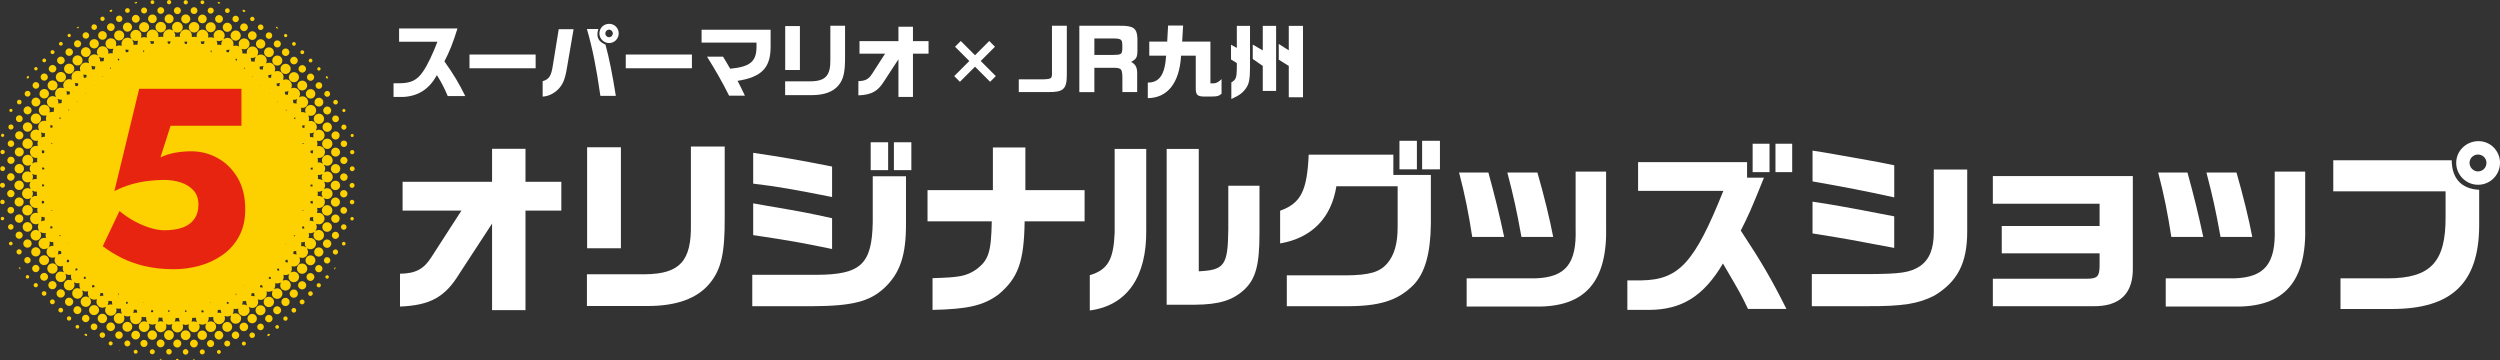
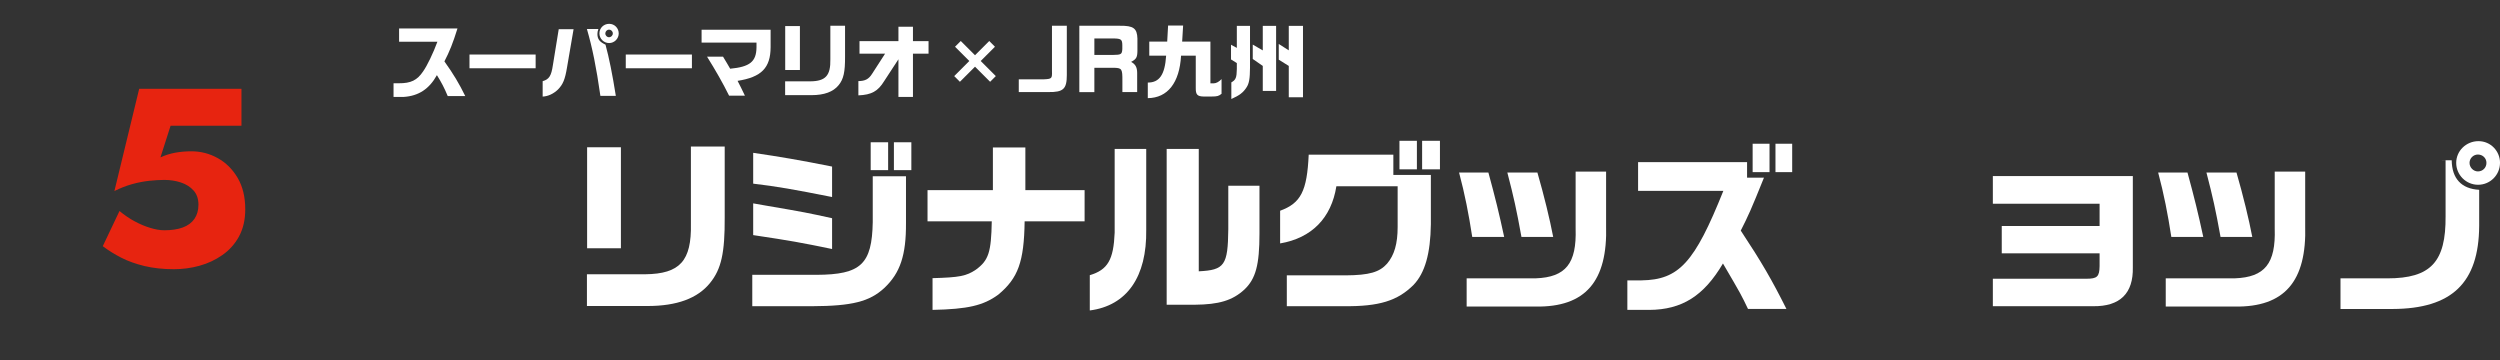
<svg xmlns="http://www.w3.org/2000/svg" id="_レイヤー_2" width="982.99" height="141.73" viewBox="0 0 982.99 141.73">
  <rect x="0" y="0" width="982.99" height="141.73" fill="#333333" stroke="none" />
  <defs>
    <style>.cls-1{fill:#fdd000;}.cls-2{fill:#fff;}.cls-3{fill:#e72410;}</style>
  </defs>
  <g id="ol">
-     <path class="cls-1" d="M68.08,12.09h0s-.01-.01-.02-.02l.02.02ZM68.38,12.39s-.01-.01-.02-.02c0,0,0,0,0,0l.02.02ZM68.93,8.78c-1.11.47-1.59,1.77-1.07,2.86.07.15.21.26.21.44.03.03.06.07.1.1.04.04.07.07.11.11l-.02-.02s.07.07.1.1c.16,0,.26.14.39.2.53.27,1.09.32,1.66.14,1.16-.38,1.74-1.63,1.3-2.76-.43-1.11-1.69-1.64-2.78-1.18ZM123.65,91.24s0-.01.01-.01h0s-.01.01-.01.01ZM124.05,90.83s0,0,0,0c0,0,.01,0,.02-.02l-.02.02ZM15.29,90.72s.01,0,.01.01h0-.02ZM15.8,91.22s0,0,0,0c0,0,0,0,.01.01v-.02ZM76.3,12.79c1.16,0,2.07-.92,2.07-2.08,0-1.16-.93-2.07-2.09-2.06-1.13.01-2.04.93-2.05,2.06,0,1.14.93,2.08,2.08,2.08ZM63.19,12.74c1.15.01,2.08-.92,2.08-2.08,0-1.14-.91-2.05-2.04-2.06-1.14,0-2.09.94-2.09,2.08,0,1.12.93,2.05,2.06,2.06ZM128.59,80.66c-1.13.01-2.03.94-2.02,2.07,0,1.13.92,2.05,2.05,2.05,1.12,0,2.05-.92,2.06-2.05,0-1.13-.95-2.08-2.09-2.07ZM12.86,82.71c.03-1.13-.91-2.08-2.06-2.08-1.14,0-2.04.9-2.05,2.03,0,1.14.89,2.05,2.02,2.06,1.14.01,2.06-.87,2.09-2.01ZM105.72,116.69c-1.15,0-2.05.89-2.05,2.03s.91,2.04,2.05,2.03c1.14,0,2.04-.92,2.03-2.06-.01-1.11-.91-2-2.03-2.01ZM8.83,56.49c0,1.12.88,2.01,2,2.02,1.14,0,2.05-.89,2.05-2.02,0-1.11-.9-2.01-2.01-2.02-1.14,0-2.04.88-2.04,2.02ZM12.09,46.65c0,1.12.92,2.06,2.04,2.05,1.11,0,2-.9,2.01-2.02,0-1.14-.9-2.06-2.03-2.05-1.1,0-2.01.92-2.02,2.02ZM125.38,44.7c-1.11,0-2.01.9-2.01,2.01,0,1.13.91,2.04,2.05,2.03,1.12,0,2-.89,2-2.01,0-1.14-.89-2.04-2.04-2.03ZM118.79,103.61c-1.12,0-2,.88-2.01,2,0,1.14.89,2.04,2.03,2.04,1.11,0,2.01-.9,2.02-2,0-1.13-.9-2.04-2.04-2.04ZM20.61,107.61c1.12,0,2.05-.93,2.04-2.05,0-1.1-.92-2.01-2.02-2.02-1.13,0-2.04.92-2.03,2.05,0,1.11.9,2.01,2.01,2.02ZM128.68,54.51c-1.11,0-2.01.89-2.02,2-.01,1.12.86,2.02,1.98,2.05,1.11.03,2.06-.9,2.06-2.03,0-1.1-.91-2.02-2.01-2.02ZM112.31,29.09c1.09,0,1.98-.89,1.99-1.99,0-1.12-.89-2.03-2.01-2.02-1.09,0-1.99.9-2,1.99-.01,1.1.91,2.03,2.02,2.02ZM29.21,27.03c0-1.12-.89-2.01-2.02-2-1.1,0-1.98.89-2,1.98-.02,1.1.89,2.02,2.01,2.02,1.12,0,2.01-.88,2.01-2ZM25.94,30.3c0-1.08-.89-1.99-1.97-2-1.08-.02-1.99.87-2.02,1.95-.02,1.12.86,2.03,1.97,2.05,1.1.02,2.02-.9,2.02-2ZM92.67,15.99c1.09,0,1.98-.89,1.99-1.97.01-1.11-.88-2.03-1.99-2.03-1.08,0-1.98.89-2,1.97-.02,1.1.9,2.03,2,2.03ZM46.83,15.92c1.1,0,1.99-.85,2.01-1.95.02-1.12-.87-2.01-1.99-2.01-1.1,0-1.98.87-1.98,1.97,0,1.1.87,1.98,1.97,1.99ZM115.58,32.33c1.1,0,1.98-.87,1.98-1.97,0-1.1-.87-1.98-1.97-1.99-1.12,0-2.02.88-2.01,2,0,1.09.89,1.96,1.99,1.96ZM109.01,21.84c-1.09,0-1.97.9-1.96,2,.01,1.09.9,1.96,2.01,1.95,1.1,0,1.96-.89,1.95-2-.01-1.1-.89-1.96-2-1.95ZM30.5,25.75c1.09,0,1.97-.9,1.96-2,0-1.1-.9-1.99-1.99-1.98-1.09.01-1.98.92-1.97,2,0,1.09.91,1.98,1.99,1.98ZM82.88,12.68c1.08-.01,1.93-.88,1.93-1.97,0-1.09-.86-1.95-1.94-1.96-1.1,0-2,.88-2,1.97,0,1.09.9,1.97,2,1.96ZM37,119.97c-1.08-.01-1.96.85-1.98,1.92-.02,1.11.84,2,1.94,2.01,1.07.01,1.96-.85,1.99-1.92.03-1.08-.86-2-1.95-2.01ZM56.69,12.64c1.08-.01,1.93-.88,1.94-1.97,0-1.09-.85-1.95-1.93-1.97-1.09-.02-2,.88-2,1.97,0,1.09.91,1.99,2,1.97ZM102.44,120.03c-1.08,0-1.95.87-1.96,1.95,0,1.09.85,1.97,1.92,1.98,1.09.01,2-.89,2-1.97,0-1.07-.89-1.95-1.97-1.95ZM20.65,31.62c-1.07,0-1.94.89-1.93,1.97,0,1.07.89,1.95,1.96,1.94,1.06,0,1.95-.9,1.94-1.97,0-1.07-.9-1.95-1.96-1.94ZM89.35,126.59c-1.07,0-1.95.88-1.94,1.95,0,1.07.89,1.95,1.96,1.94,1.05-.01,1.91-.88,1.92-1.93.01-1.07-.87-1.96-1.93-1.97ZM124.01,102.36c0-1.07-.88-1.96-1.95-1.95-1.07,0-1.94.89-1.93,1.97,0,1.07.91,1.95,1.97,1.93,1.05-.02,1.9-.89,1.91-1.94ZM17.33,100.38c-1.06,0-1.92.84-1.93,1.9-.01,1.08.84,1.95,1.92,1.96,1.09,0,1.95-.84,1.96-1.93,0-1.08-.86-1.94-1.95-1.93ZM50.03,126.56c-1.06.02-1.9.88-1.89,1.94,0,1.08.87,1.93,1.96,1.92,1.08,0,1.94-.89,1.92-1.96-.02-1.08-.89-1.92-1.98-1.9ZM118.83,35.56c1.09,0,1.95-.84,1.96-1.92,0-1.08-.86-1.94-1.95-1.94-1.06,0-1.92.84-1.93,1.9-.01,1.08.84,1.95,1.92,1.96ZM33.78,22.42c1.06-.02,1.9-.88,1.89-1.94,0-1.06-.87-1.92-1.92-1.92-1.05,0-1.92.87-1.93,1.92,0,1.07.89,1.96,1.95,1.95ZM66.46,129.83c-1.05-.02-1.92.84-1.94,1.9-.02,1.08.85,1.97,1.92,1.97,1.05,0,1.92-.87,1.92-1.92,0-1.05-.85-1.92-1.91-1.94ZM105.74,22.46c1.09,0,1.95-.85,1.94-1.94,0-1.07-.86-1.9-1.93-1.9-1.06,0-1.92.86-1.92,1.92,0,1.06.85,1.92,1.91,1.92ZM72.97,129.9c-1.07,0-1.91.85-1.9,1.92,0,1.07.85,1.91,1.92,1.91,1.06,0,1.92-.87,1.92-1.92,0-1.05-.87-1.91-1.93-1.91ZM8.91,89.21c0,1.05.88,1.93,1.92,1.91,1.03-.02,1.87-.88,1.86-1.91,0-1.03-.86-1.88-1.89-1.88-1.03,0-1.88.85-1.89,1.89ZM126.73,89.28c0,1.04.85,1.87,1.89,1.87s1.91-.85,1.89-1.92c-.02-1.04-.86-1.85-1.91-1.84-1.04,0-1.88.85-1.87,1.89ZM122.14,35.04c-1.04,0-1.9.85-1.89,1.88.01,1.02.86,1.85,1.88,1.84,1.03,0,1.85-.82,1.85-1.86,0-1.03-.81-1.86-1.84-1.87ZM17.41,38.71c1.03,0,1.84-.83,1.84-1.86,0-1.03-.82-1.85-1.84-1.86-1.02,0-1.86.82-1.88,1.84-.02,1.03.84,1.89,1.88,1.88ZM59.89,129.9c-1.02,0-1.86.84-1.87,1.85,0,1.01.84,1.86,1.86,1.86,1.03,0,1.85-.82,1.85-1.85,0-1.03-.82-1.86-1.84-1.86ZM130.03,72.88c-.01,1.02.81,1.86,1.84,1.87,1.03.01,1.86-.8,1.87-1.83,0-1.04-.8-1.86-1.83-1.87-1.03,0-1.87.8-1.88,1.83ZM79.53,129.96c-1.03,0-1.86.82-1.87,1.84,0,1.02.83,1.85,1.86,1.85,1.03,0,1.85-.81,1.85-1.84,0-1.04-.81-1.85-1.85-1.85ZM5.67,72.86c0,1,.83,1.83,1.82,1.85,1.02.02,1.87-.81,1.88-1.83,0-1.03-.82-1.87-1.84-1.87-1.01,0-1.87.85-1.86,1.86ZM9.43,66.33c.02-1.01-.83-1.87-1.84-1.87-1.02,0-1.85.83-1.85,1.86,0,1.01.81,1.83,1.81,1.85,1.01.02,1.87-.81,1.89-1.83ZM40.25,123.36c-1.01,0-1.86.86-1.85,1.87.01,1,.83,1.82,1.83,1.84,1.02.02,1.86-.82,1.87-1.84,0-1.03-.82-1.87-1.85-1.86ZM102.48,19.11c1.02,0,1.85-.85,1.84-1.87-.01-1-.84-1.82-1.84-1.82-1.02,0-1.86.86-1.84,1.87.02,1,.84,1.82,1.84,1.82ZM128.65,48.14c-1,.01-1.82.84-1.83,1.84,0,1.02.85,1.87,1.86,1.86,1-.01,1.82-.84,1.82-1.84,0-1.02-.84-1.87-1.86-1.86ZM99.16,123.43c-1.03,0-1.86.84-1.85,1.86.01,1.01.82,1.81,1.83,1.82,1.04,0,1.86-.8,1.86-1.83,0-1.03-.81-1.85-1.85-1.85ZM10.81,51.78c1.04.02,1.87-.78,1.88-1.81.01-1.02-.77-1.84-1.78-1.86-1.06-.03-1.92.79-1.92,1.84,0,1,.81,1.82,1.81,1.84ZM131.95,64.52c-1.04,0-1.85.82-1.84,1.85,0,1.01.82,1.81,1.83,1.81,1.03,0,1.86-.83,1.85-1.85-.01-1.01-.82-1.81-1.84-1.81ZM37.04,19.04c1.01,0,1.82-.81,1.83-1.82,0-1.01-.81-1.82-1.82-1.83-1.04,0-1.86.81-1.85,1.84.01,1.02.82,1.81,1.84,1.81ZM125.38,97.27c-1.01-.02-1.83.78-1.84,1.79-.01,1.02.78,1.83,1.79,1.84,1,0,1.83-.82,1.83-1.81,0-.97-.8-1.79-1.78-1.81ZM14.09,100.84c1-.01,1.82-.85,1.8-1.84-.02-.98-.83-1.77-1.81-1.78-1.01,0-1.81.8-1.81,1.81,0,1.01.81,1.81,1.82,1.8ZM89.4,12.51c.99,0,1.79-.8,1.79-1.78,0-.98-.8-1.78-1.79-1.79-1.02,0-1.82.79-1.81,1.81,0,.99.8,1.77,1.8,1.77ZM131.87,77.65c-.98.02-1.78.83-1.77,1.82,0,.98.83,1.79,1.81,1.78.98-.01,1.78-.84,1.77-1.82-.01-.98-.84-1.79-1.81-1.78ZM7.5,81.18c1,.01,1.8-.76,1.81-1.75.02-.99-.77-1.8-1.76-1.8-1,0-1.8.77-1.81,1.75-.01.99.77,1.79,1.76,1.8ZM50.13,12.46c.98,0,1.79-.82,1.78-1.81,0-.98-.82-1.8-1.8-1.79-.98,0-1.78.82-1.78,1.81,0,.98.82,1.79,1.8,1.79ZM73.03,9.23c.98,0,1.79-.83,1.78-1.8-.01-.96-.82-1.75-1.78-1.76-.98,0-1.78.81-1.77,1.8.01.97.8,1.76,1.77,1.76ZM7.55,61.52c.97.01,1.77-.76,1.8-1.72.03-.98-.78-1.8-1.77-1.8-.98,0-1.75.77-1.76,1.75,0,.98.76,1.77,1.73,1.78ZM66.47,9.16c.97,0,1.77-.77,1.78-1.74.02-.98-.79-1.79-1.78-1.79-.97,0-1.75.78-1.75,1.77,0,.98.77,1.76,1.75,1.76ZM131.92,58.06c-.98,0-1.74.79-1.73,1.77,0,.98.79,1.75,1.77,1.74.97-.01,1.76-.81,1.75-1.77-.01-.97-.81-1.74-1.78-1.74ZM14.12,41.87c.96,0,1.77-.82,1.75-1.77-.02-.95-.8-1.72-1.75-1.73-.96,0-1.75.8-1.74,1.78.01.95.79,1.73,1.74,1.73ZM125.37,38.45c-.96.01-1.71.79-1.71,1.74,0,.96.78,1.71,1.74,1.71.96,0,1.73-.76,1.73-1.72,0-.98-.78-1.75-1.76-1.74ZM53.32,130.05c-.94.01-1.68.76-1.69,1.71,0,.96.77,1.73,1.73,1.72.93-.01,1.7-.78,1.7-1.71,0-.95-.79-1.73-1.74-1.72ZM86.05,130.1c-.94.01-1.68.78-1.67,1.72,0,.94.76,1.7,1.7,1.7.93,0,1.7-.77,1.71-1.69.01-.94-.79-1.74-1.74-1.72ZM99.24,15.7c.94-.02,1.68-.78,1.67-1.72,0-.94-.77-1.69-1.7-1.69-.93,0-1.7.77-1.71,1.7,0,.94.79,1.73,1.74,1.72ZM40.22,15.64c.95.04,1.74-.67,1.78-1.6.04-.98-.67-1.76-1.64-1.8-.96-.03-1.76.72-1.77,1.67-.02.91.71,1.68,1.63,1.72ZM59.94,9.08c.95,0,1.69-.74,1.69-1.69s-.75-1.69-1.7-1.68c-.94,0-1.7.76-1.7,1.69,0,.93.76,1.69,1.71,1.69ZM79.59,9.15c.93-.01,1.68-.78,1.68-1.72,0-.94-.78-1.7-1.71-1.69-.92,0-1.7.8-1.69,1.72.01.93.8,1.7,1.72,1.69ZM43.52,126.79c-.93,0-1.7.78-1.69,1.71.01.91.76,1.67,1.67,1.68.93.01,1.7-.75,1.71-1.69,0-.93-.76-1.71-1.69-1.71ZM95.88,126.87c-.93,0-1.66.74-1.66,1.66,0,.95.74,1.69,1.69,1.68.92,0,1.66-.74,1.67-1.66,0-.94-.75-1.69-1.7-1.68ZM7.49,87.6c.91.02,1.67-.72,1.67-1.64,0-.92-.73-1.67-1.64-1.67-.91,0-1.67.76-1.66,1.66,0,.88.74,1.63,1.63,1.65ZM131.91,84.35c-.93,0-1.68.73-1.67,1.65,0,.9.73,1.62,1.64,1.63.93,0,1.67-.72,1.66-1.65,0-.91-.72-1.62-1.63-1.63ZM128.6,94.16c-.9,0-1.63.75-1.62,1.65,0,.9.73,1.64,1.63,1.65.89,0,1.64-.73,1.66-1.62.02-.91-.75-1.68-1.66-1.67ZM10.8,97.39c.91,0,1.63-.72,1.64-1.62,0-.92-.74-1.65-1.67-1.64-.91.01-1.62.74-1.61,1.65,0,.9.73,1.62,1.64,1.62ZM23.88,113.77c-.91,0-1.63.73-1.63,1.63s.73,1.62,1.64,1.62c.91,0,1.63-.72,1.62-1.63,0-.91-.72-1.62-1.63-1.62ZM115.49,113.82c-.88.02-1.59.75-1.6,1.62,0,.89.74,1.64,1.63,1.64.9,0,1.62-.74,1.61-1.65,0-.9-.76-1.64-1.65-1.61ZM27.16,117.05c-.91,0-1.62.74-1.6,1.65.01.89.73,1.59,1.61,1.59.89,0,1.64-.76,1.62-1.65-.02-.88-.75-1.59-1.63-1.59ZM112.25,117.11c-.91,0-1.62.73-1.6,1.65.01.89.73,1.58,1.62,1.58.88,0,1.6-.72,1.61-1.6.01-.9-.73-1.63-1.63-1.63ZM118.81,110.57c-.88,0-1.6.7-1.61,1.59,0,.89.69,1.61,1.57,1.63.9.02,1.65-.72,1.65-1.61,0-.87-.73-1.6-1.61-1.61ZM131.92,51.66c-.87.01-1.6.76-1.59,1.62.01.88.75,1.6,1.63,1.58.88-.01,1.58-.74,1.57-1.62,0-.88-.74-1.6-1.62-1.58ZM20.6,110.52c-.89,0-1.59.71-1.59,1.6,0,.89.7,1.6,1.59,1.6.88,0,1.61-.7,1.63-1.58.02-.89-.73-1.64-1.63-1.63ZM7.61,54.82c.89-.02,1.58-.73,1.57-1.62,0-.89-.72-1.59-1.61-1.58-.88,0-1.6.73-1.61,1.6,0,.89.75,1.63,1.65,1.61ZM69.69,133.52c-.87,0-1.55.7-1.55,1.57,0,.88.69,1.56,1.56,1.56.87,0,1.57-.69,1.58-1.55.01-.88-.71-1.59-1.6-1.59ZM10.86,44.98c.86-.01,1.55-.72,1.55-1.59,0-.87-.7-1.57-1.56-1.58-.85,0-1.57.71-1.58,1.56-.01.87.72,1.61,1.6,1.6ZM128.67,41.88c-.86,0-1.57.7-1.58,1.56,0,.86.71,1.56,1.57,1.57.87,0,1.56-.69,1.56-1.56,0-.88-.68-1.57-1.55-1.57ZM108.99,120.43c-.87,0-1.56.69-1.56,1.56,0,.87.7,1.57,1.57,1.56.84,0,1.53-.7,1.55-1.54.02-.85-.7-1.58-1.55-1.58ZM30.41,120.39c-.87.01-1.54.71-1.52,1.59.02.85.7,1.52,1.55,1.51.87,0,1.57-.71,1.56-1.57,0-.86-.73-1.55-1.59-1.54ZM122.06,107.36c-.86,0-1.55.73-1.53,1.6.02.84.74,1.52,1.57,1.5.84-.02,1.52-.74,1.51-1.57-.02-.84-.72-1.53-1.55-1.52ZM53.38,8.94c.83,0,1.54-.68,1.56-1.52.02-.83-.66-1.55-1.5-1.58-.83-.03-1.55.66-1.58,1.49-.03.87.66,1.59,1.52,1.6ZM86.13,8.98c.85,0,1.53-.69,1.53-1.53,0-.86-.71-1.55-1.58-1.53-.85.01-1.51.7-1.5,1.56.01.85.69,1.51,1.55,1.51ZM63.12,133.5c-.85.01-1.51.7-1.5,1.56.01.85.69,1.51,1.55,1.51.85,0,1.53-.69,1.53-1.53,0-.86-.71-1.55-1.58-1.53ZM17.32,107.32c-.85,0-1.52.69-1.52,1.54,0,.85.68,1.52,1.54,1.52s1.54-.67,1.55-1.52c.01-.86-.69-1.56-1.57-1.55ZM76.25,133.55c-.83,0-1.53.71-1.53,1.55,0,.84.71,1.54,1.54,1.53.84,0,1.53-.7,1.52-1.55,0-.85-.7-1.54-1.53-1.53ZM95.96,12.25c.82-.01,1.5-.69,1.51-1.51.01-.84-.68-1.54-1.52-1.55-.84,0-1.53.68-1.53,1.53,0,.85.69,1.54,1.53,1.53ZM43.58,12.19c.85,0,1.53-.69,1.53-1.53,0-.82-.68-1.49-1.5-1.5-.86-.01-1.53.65-1.54,1.5,0,.86.66,1.53,1.52,1.53ZM23.91,25.26c.82.02,1.52-.67,1.53-1.49,0-.82-.68-1.51-1.5-1.51-.81,0-1.48.65-1.49,1.46-.02.84.64,1.52,1.47,1.54ZM115.57,25.3c.84,0,1.51-.67,1.51-1.5,0-.81-.66-1.47-1.47-1.48-.84-.01-1.51.63-1.52,1.47,0,.84.65,1.5,1.49,1.5ZM20.65,28.51c.82,0,1.48-.62,1.5-1.44.02-.84-.63-1.51-1.47-1.52-.84,0-1.51.65-1.51,1.49,0,.81.66,1.46,1.47,1.47ZM27.22,21.96c.82,0,1.47-.65,1.47-1.46,0-.83-.67-1.49-1.51-1.48-.82.01-1.45.67-1.44,1.49,0,.82.65,1.46,1.48,1.45ZM135.22,68.16c-.84,0-1.5.67-1.48,1.5.02.81.68,1.45,1.5,1.44.82,0,1.46-.66,1.45-1.48,0-.82-.65-1.46-1.47-1.46ZM118.81,28.57c.81.02,1.52-.66,1.52-1.49,0-.8-.67-1.48-1.47-1.48-.8,0-1.47.65-1.48,1.46-.01.82.63,1.48,1.44,1.51ZM4.25,71.06c.8,0,1.47-.67,1.48-1.47,0-.82-.69-1.51-1.51-1.5-.81.02-1.45.69-1.45,1.5,0,.81.67,1.47,1.47,1.47ZM112.3,22.01c.8,0,1.48-.66,1.48-1.47,0-.8-.66-1.47-1.47-1.48-.81,0-1.46.65-1.47,1.47,0,.82.64,1.48,1.45,1.48ZM92.62,130.34c-.8,0-1.48.67-1.48,1.47,0,.8.66,1.47,1.47,1.48.81,0,1.46-.65,1.47-1.47,0-.82-.64-1.48-1.45-1.48ZM46.79,130.3c-.81,0-1.47.66-1.47,1.47,0,.81.66,1.46,1.48,1.46.82,0,1.46-.65,1.46-1.47,0-.82-.65-1.46-1.47-1.46ZM105.69,123.81c-.79.01-1.44.66-1.45,1.44-.01.8.65,1.47,1.46,1.48.82,0,1.46-.64,1.46-1.46,0-.82-.65-1.47-1.47-1.45ZM33.69,123.76c-.79,0-1.44.65-1.45,1.43-.02.8.65,1.48,1.45,1.49.81,0,1.47-.64,1.47-1.46,0-.82-.65-1.47-1.46-1.46ZM135.17,74.72c-.79,0-1.44.63-1.45,1.42-.01.82.63,1.48,1.44,1.49.78,0,1.44-.64,1.47-1.42.02-.79-.65-1.48-1.45-1.49ZM4.23,74.68c-.82.01-1.44.67-1.42,1.49.02.79.67,1.41,1.47,1.4.79-.01,1.43-.65,1.44-1.44,0-.8-.67-1.46-1.48-1.45ZM14.08,104.14c-.79,0-1.44.65-1.44,1.44,0,.77.62,1.41,1.4,1.44.78.02,1.45-.63,1.47-1.42.01-.79-.63-1.45-1.42-1.46ZM4.28,64.46c.81,0,1.45-.62,1.46-1.41,0-.8-.63-1.44-1.43-1.44s-1.41.6-1.43,1.39c-.02.8.6,1.45,1.4,1.46ZM125.33,104.21c-.78,0-1.4.62-1.41,1.4-.01.8.61,1.44,1.42,1.45.8,0,1.44-.63,1.44-1.43,0-.8-.64-1.43-1.45-1.42ZM135.2,64.51c.78,0,1.44-.66,1.43-1.44,0-.77-.65-1.41-1.41-1.41-.79,0-1.43.65-1.43,1.44,0,.78.63,1.41,1.41,1.41ZM122.13,31.78c.77,0,1.41-.65,1.41-1.41,0-.79-.65-1.45-1.44-1.44-.77,0-1.4.64-1.41,1.41,0,.8.64,1.45,1.43,1.44ZM17.36,31.72c.8.02,1.46-.61,1.46-1.41,0-.77-.62-1.41-1.39-1.43-.81-.02-1.45.6-1.45,1.41,0,.79.6,1.41,1.38,1.43ZM131.91,91.13c-.78,0-1.41.6-1.42,1.38-.01.79.59,1.42,1.36,1.44.79.02,1.46-.62,1.46-1.41,0-.77-.63-1.41-1.4-1.42ZM56.62,133.62c-.77,0-1.41.63-1.42,1.4,0,.79.65,1.44,1.44,1.43.78-.01,1.39-.64,1.38-1.42,0-.78-.62-1.4-1.4-1.4ZM7.51,91.07c-.78,0-1.39.63-1.39,1.41s.61,1.41,1.39,1.42c.77,0,1.41-.62,1.43-1.39.02-.78-.64-1.45-1.43-1.44ZM30.5,18.62c.77,0,1.41-.66,1.4-1.42,0-.77-.66-1.4-1.42-1.39-.78,0-1.39.64-1.39,1.42,0,.78.64,1.4,1.41,1.39ZM109.02,18.66c.77,0,1.42-.61,1.43-1.38.01-.76-.62-1.41-1.4-1.41-.79,0-1.41.6-1.41,1.38,0,.79.6,1.41,1.38,1.41ZM82.79,133.69c-.77,0-1.41.65-1.4,1.41,0,.77.65,1.39,1.42,1.39.78,0,1.39-.62,1.39-1.41,0-.78-.62-1.39-1.41-1.39ZM69.71,5.55c.77.02,1.39-.55,1.43-1.32.03-.76-.56-1.4-1.32-1.43-.8-.03-1.44.56-1.45,1.35-.01.77.58,1.39,1.34,1.41ZM7.57,48.02c.73,0,1.35-.6,1.36-1.33.01-.74-.62-1.38-1.37-1.37-.73.01-1.33.62-1.32,1.36,0,.74.6,1.34,1.33,1.35ZM76.34,5.52c.74-.02,1.31-.64,1.3-1.38-.01-.74-.62-1.33-1.36-1.32-.73,0-1.34.63-1.34,1.35,0,.75.65,1.37,1.39,1.35ZM63.2,5.45c.75,0,1.35-.58,1.35-1.32,0-.75-.59-1.33-1.34-1.33-.75,0-1.34.6-1.33,1.35.01.73.59,1.3,1.32,1.31ZM131.91,48.05c.75.01,1.36-.56,1.37-1.31.01-.74-.58-1.34-1.33-1.35-.75,0-1.34.59-1.34,1.33,0,.73.58,1.31,1.3,1.32ZM4.24,81.35c-.73,0-1.31.58-1.32,1.3-.01.74.58,1.34,1.33,1.34.73,0,1.3-.57,1.31-1.3.01-.75-.57-1.34-1.32-1.34ZM135.15,81.39c-.71,0-1.31.6-1.32,1.32,0,.73.61,1.36,1.34,1.35.72,0,1.3-.59,1.31-1.32,0-.75-.59-1.35-1.33-1.35ZM36.98,127.18c-.72,0-1.31.58-1.32,1.3-.01.74.6,1.34,1.34,1.33.73,0,1.29-.59,1.29-1.32,0-.73-.58-1.3-1.3-1.3ZM125.41,34.94c.73,0,1.29-.59,1.29-1.32,0-.73-.58-1.3-1.3-1.3-.72,0-1.31.58-1.32,1.3-.01.73.6,1.34,1.34,1.33ZM14.15,34.9c.73-.02,1.29-.6,1.28-1.33,0-.73-.59-1.31-1.31-1.31-.71,0-1.31.59-1.32,1.31,0,.73.62,1.35,1.35,1.33ZM102.45,127.24c-.72,0-1.33.58-1.32,1.3,0,.72.6,1.31,1.33,1.3.73,0,1.3-.59,1.28-1.33-.01-.71-.57-1.27-1.29-1.27ZM105.77,15.28c.7-.01,1.27-.59,1.27-1.29,0-.7-.57-1.28-1.27-1.29-.69,0-1.28.57-1.3,1.27-.01.72.59,1.33,1.3,1.32ZM4.29,57.78c.69,0,1.28-.57,1.3-1.27.02-.72-.59-1.33-1.3-1.32-.7,0-1.27.59-1.27,1.29s.57,1.28,1.27,1.29ZM33.77,15.22c.71,0,1.27-.57,1.27-1.27,0-.71-.56-1.27-1.27-1.28-.73,0-1.31.57-1.3,1.3.01.71.58,1.26,1.29,1.25ZM135.21,57.81c.73,0,1.31-.58,1.29-1.31-.02-.71-.59-1.25-1.3-1.24-.71,0-1.27.57-1.26,1.28,0,.71.57,1.27,1.28,1.27ZM92.66,8.73c.69,0,1.28-.58,1.28-1.27,0-.69-.57-1.28-1.27-1.29-.69,0-1.27.57-1.28,1.27,0,.71.56,1.29,1.26,1.29ZM46.85,8.66c.71,0,1.28-.57,1.28-1.27,0-.7-.57-1.27-1.27-1.27-.71,0-1.27.55-1.27,1.27,0,.71.56,1.27,1.27,1.27ZM10.8,101.04c-.71,0-1.27.57-1.26,1.29,0,.69.56,1.24,1.25,1.25.7,0,1.29-.59,1.27-1.29-.01-.68-.58-1.24-1.26-1.25ZM128.62,101.1c-.71,0-1.27.56-1.26,1.28,0,.7.56,1.24,1.25,1.24.71,0,1.29-.58,1.27-1.28-.01-.68-.58-1.24-1.26-1.24ZM82.85,5.36c.65,0,1.19-.51,1.21-1.16.02-.66-.53-1.22-1.2-1.22-.66,0-1.18.5-1.2,1.16-.01.68.51,1.22,1.19,1.22ZM56.63,5.32c.66.02,1.23-.53,1.22-1.2,0-.64-.54-1.19-1.18-1.19-.64,0-1.18.53-1.19,1.17-.01.65.5,1.19,1.15,1.22ZM50.1,133.85c-.64-.02-1.19.51-1.2,1.17,0,.66.52,1.2,1.17,1.2.64,0,1.19-.55,1.18-1.19,0-.63-.52-1.15-1.15-1.17ZM89.33,133.92c-.64,0-1.15.5-1.16,1.14-.01.66.5,1.19,1.16,1.19.66,0,1.19-.51,1.19-1.17,0-.66-.53-1.17-1.19-1.17ZM128.66,38.06c.63,0,1.14-.5,1.15-1.14,0-.64-.49-1.16-1.12-1.17-.64-.02-1.2.53-1.19,1.16,0,.62.54,1.14,1.16,1.15ZM10.84,38c.64,0,1.15-.5,1.15-1.14,0-.65-.5-1.15-1.14-1.15-.64,0-1.16.51-1.17,1.14,0,.63.52,1.15,1.15,1.15ZM37.03,11.77c.61,0,1.12-.51,1.11-1.12,0-.59-.5-1.08-1.08-1.1-.62-.02-1.12.47-1.13,1.09,0,.62.48,1.12,1.1,1.12ZM66.42,137.2c-.61,0-1.08.48-1.08,1.09,0,.63.49,1.12,1.11,1.11.6,0,1.09-.5,1.1-1.09,0-.61-.51-1.12-1.13-1.11ZM102.46,11.82c.61.01,1.14-.49,1.14-1.1,0-.61-.52-1.12-1.14-1.11-.61.01-1.08.49-1.08,1.1,0,.61.47,1.09,1.07,1.11ZM72.95,137.26c-.6.02-1.07.51-1.06,1.12,0,.6.5,1.08,1.09,1.08.59,0,1.09-.5,1.1-1.09,0-.61-.52-1.12-1.13-1.11ZM99.16,130.71c-.59,0-1.08.49-1.09,1.09,0,.6.47,1.1,1.07,1.11.61.01,1.13-.51,1.12-1.11-.01-.59-.52-1.08-1.1-1.08ZM4.28,88.12c-.61-.02-1.13.5-1.13,1.11,0,.59.51,1.09,1.1,1.09.59,0,1.08-.49,1.09-1.08,0-.6-.47-1.1-1.06-1.11ZM40.25,130.68c-.63,0-1.11.49-1.09,1.12.02.6.5,1.06,1.11,1.05.6-.01,1.08-.5,1.07-1.1,0-.59-.5-1.07-1.1-1.07ZM135.17,88.18c-.6,0-1.09.47-1.1,1.07-.01.61.5,1.11,1.12,1.1.61-.01,1.07-.49,1.07-1.1,0-.6-.48-1.07-1.09-1.07ZM7.51,97.99c-.56,0-1.02.48-1.02,1.04,0,.56.46,1.03,1.02,1.04.55,0,1.03-.46,1.04-1.01.01-.58-.47-1.07-1.04-1.06ZM131.85,98.06c-.57.02-1,.49-.99,1.05.02.57.47,1,1.05.99.57,0,1.01-.46,1.01-1.03,0-.59-.48-1.03-1.07-1.01ZM4.33,50.95c.55-.01.99-.46.99-1,0-.56-.45-1.02-1.02-1.02-.58,0-1.02.45-1.01,1.03,0,.58.46,1.01,1.04,1ZM135.24,51.01c.55-.01,1.01-.49,1-1.04-.01-.55-.49-1.02-1.04-1-.56.01-1,.48-.99,1.04,0,.56.48,1.02,1.03,1ZM79.54,137.36c-.54,0-.99.44-1,.99,0,.55.44,1,.98,1.01.54,0,1-.45,1.01-.99,0-.54-.45-1-.99-1.01ZM59.87,137.33c-.55,0-.98.44-.97,1,0,.55.45.97,1,.96.55,0,.99-.46.98-1-.01-.54-.46-.97-1.01-.96ZM.97,71.88c-.54,0-.96.42-.97.95-.01.55.43.99.98.99.54,0,.96-.41.97-.95.01-.56-.42-.99-.98-.99ZM138.45,71.92c-.53,0-.99.45-.99.98s.42.96.94.98c.53.03,1-.41,1.01-.96.01-.54-.42-1-.96-1.01ZM118.84,117.75c-.53-.02-1.01.43-1.01.96,0,.52.44.96.95.97.52,0,.96-.41.97-.94.01-.54-.39-.97-.92-.99ZM138.44,67.32c.53.03,1.01-.42,1.02-.95,0-.51-.42-.96-.94-.98-.52-.02-.96.4-.98.93-.02.54.37.97.91,1ZM1.03,65.35c-.53,0-.95.42-.95.95,0,.54.4.96.93.97.55.01,1-.43.99-.97,0-.52-.44-.95-.97-.95ZM20.62,117.71c-.53,0-.96.41-.98.94-.01.54.44.99.98.98.53,0,.94-.43.94-.96,0-.54-.41-.95-.95-.96ZM89.41,5.12c.51,0,.92-.44.92-.94,0-.51-.42-.93-.92-.94-.52,0-.97.45-.95.97.02.51.45.92.95.92ZM115.53,121.05c-.5,0-.93.42-.93.93,0,.53.44.97.96.96.5-.02.92-.45.91-.95,0-.5-.44-.93-.94-.93ZM50.15,5.05c.52-.01.91-.43.9-.94-.01-.51-.42-.91-.94-.91-.52,0-.93.41-.93.92,0,.53.43.95.97.93ZM23.89,121.02c-.54,0-.95.43-.93.96.02.51.44.9.96.89.52-.01.92-.43.91-.94,0-.51-.42-.91-.94-.91ZM17.32,114.48c-.49.01-.89.41-.9.9,0,.51.4.93.92.93.52,0,.92-.4.92-.92,0-.52-.41-.92-.94-.9ZM122.05,114.52c-.48.01-.89.43-.9.91,0,.5.42.94.92.94.51,0,.92-.42.92-.94,0-.51-.43-.93-.94-.92ZM7.55,41.05c.5.02.93-.4.94-.91,0-.51-.41-.94-.91-.94s-.93.43-.92.94c0,.49.41.9.9.92ZM131.91,41.09c.52.02.94-.37.95-.9,0-.53-.39-.93-.91-.93-.51,0-.93.41-.93.92,0,.49.4.89.89.91ZM138.45,78.55c-.49,0-.9.39-.9.88,0,.49.39.9.87.91.48,0,.9-.4.91-.88,0-.48-.4-.9-.88-.91ZM1,78.53c-.5-.01-.9.37-.9.87,0,.49.4.88.9.87.48-.01.85-.39.85-.87,0-.48-.37-.86-.85-.87ZM40.3,8.25c.47,0,.87-.39.87-.86,0-.47-.4-.86-.87-.86-.48,0-.85.37-.85.86s.37.86.85.86ZM27.18,124.36c-.47-.01-.87.37-.89.83-.01.47.37.87.84.88.48.01.87-.35.88-.83.01-.49-.35-.87-.83-.88ZM99.21,8.31c.47,0,.87-.4.87-.86,0-.46-.4-.86-.86-.87-.47,0-.86.38-.86.86,0,.48.38.87.85.87ZM112.23,124.4c-.47.01-.86.42-.85.88.01.47.42.85.89.84.47-.01.84-.4.83-.88,0-.48-.4-.86-.87-.84ZM66.47,1.7c.46,0,.87-.4.87-.86,0-.45-.39-.83-.84-.84-.45,0-.84.36-.85.81-.02.48.35.88.83.89ZM1.06,60.61c.45-.02.82-.41.82-.86,0-.46-.42-.86-.89-.84-.45.02-.81.4-.81.86,0,.48.4.86.87.84ZM14.08,111.28c-.46,0-.87.4-.86.86,0,.45.4.83.84.84.45,0,.83-.36.85-.82.02-.48-.36-.88-.83-.88ZM138.48,60.65c.48,0,.87-.38.86-.85,0-.45-.38-.82-.84-.82-.47,0-.83.34-.85.8-.02.49.35.87.83.87ZM72.99,1.74c.48.02.88-.35.89-.82,0-.45-.35-.83-.81-.85-.49-.02-.87.34-.88.82,0,.47.34.83.8.85ZM125.32,111.35c-.46.01-.82.38-.8.84.01.46.39.81.85.8.46-.01.82-.38.8-.84-.01-.46-.38-.81-.85-.8ZM43.51,134.23c-.43,0-.8.38-.79.81,0,.43.39.8.81.79.44,0,.79-.37.78-.81,0-.44-.36-.8-.8-.79ZM95.91,134.3c-.44,0-.81.34-.82.77-.01.43.34.8.78.81.45.01.8-.33.81-.77.01-.45-.33-.8-.77-.81ZM86.08,137.57c-.41,0-.77.34-.79.75-.02.43.33.82.76.83.41,0,.77-.34.79-.75.02-.43-.33-.82-.77-.82ZM20.64,21.26c.45,0,.8-.33.8-.77,0-.42-.34-.76-.76-.77-.45-.01-.8.33-.8.78,0,.42.33.76.76.77ZM53.38,137.54c-.45-.02-.81.31-.82.75,0,.42.31.77.74.79.45.02.81-.31.82-.75,0-.42-.31-.77-.74-.79ZM118.84,21.3c.41,0,.77-.34.78-.76,0-.41-.34-.77-.75-.78-.42,0-.76.33-.77.76,0,.43.32.77.74.78ZM115.58,18.01c.4,0,.73-.32.74-.73.01-.42-.33-.77-.74-.77-.39,0-.73.33-.75.73-.01.41.34.77.75.77ZM122.11,24.56c.39,0,.73-.31.75-.71.02-.43-.31-.78-.72-.79-.41,0-.77.35-.77.76,0,.39.35.73.74.74ZM59.93,1.6c.41,0,.77-.36.76-.77-.01-.39-.35-.73-.75-.73-.4,0-.73.32-.74.72-.02.42.32.78.73.78ZM79.57,1.64c.41,0,.74-.32.76-.72.01-.4-.32-.74-.72-.76-.42-.02-.75.28-.77.69-.02.43.3.78.73.78ZM17.37,24.5c.44,0,.77-.32.76-.76,0-.41-.33-.72-.75-.72-.4,0-.74.33-.74.73,0,.4.33.74.73.74ZM23.89,17.95c.42.03.76-.26.79-.67.03-.43-.28-.78-.71-.8-.41-.01-.75.3-.78.7-.02.39.3.75.7.77ZM108.99,127.81c-.39,0-.74.34-.74.74,0,.4.35.74.74.73.38,0,.7-.33.71-.71.01-.4-.32-.75-.72-.76ZM135.16,95.08c-.38,0-.7.32-.72.7-.02.4.31.75.7.77.39.01.74-.33.75-.72,0-.4-.33-.75-.73-.74ZM4.27,95.04c-.41-.01-.74.3-.75.71,0,.39.29.71.68.73.42.02.75-.27.77-.68.02-.41-.29-.74-.7-.76ZM30.39,127.77c-.39.02-.69.33-.69.72,0,.41.33.72.74.72.41,0,.72-.33.71-.74-.01-.41-.34-.71-.76-.69ZM10.79,108.16c-.36,0-.67.31-.68.67-.02.37.3.71.68.72.38,0,.7-.31.7-.69,0-.38-.32-.7-.7-.7ZM138.41,85.3c-.38.01-.68.35-.66.73.02.36.33.66.69.66.38,0,.7-.33.69-.71,0-.38-.35-.7-.72-.68ZM128.58,108.22c-.37.02-.66.33-.66.69,0,.39.34.68.73.66.38-.02.65-.31.65-.69,0-.4-.32-.68-.72-.66ZM1,85.26c-.4-.01-.71.28-.71.68,0,.38.29.67.66.68.39.01.72-.3.72-.68,0-.36-.3-.67-.67-.68ZM14.14,27.69c.37,0,.66-.31.65-.68,0-.37-.31-.65-.69-.65-.38,0-.66.3-.65.68,0,.38.3.66.68.65ZM125.39,27.76c.36,0,.67-.31.68-.67,0-.36-.31-.68-.66-.68-.36,0-.66.3-.67.67,0,.37.29.68.66.68ZM27.21,14.59c.34,0,.64-.29.65-.63.01-.35-.3-.67-.66-.67-.37,0-.65.3-.64.68.01.35.3.63.64.62ZM112.26,14.63c.37.02.69-.27.7-.63,0-.34-.28-.64-.63-.65-.36-.01-.65.25-.66.61-.02.36.24.65.6.67ZM1.02,53.85c.34,0,.64-.29.64-.63,0-.35-.3-.64-.64-.64-.34,0-.61.3-.61.66,0,.32.28.6.61.61ZM135.23,44.08c.32-.01.61-.3.61-.61,0-.34-.29-.65-.62-.65-.34,0-.63.3-.63.64,0,.35.31.64.65.63ZM4.32,44.01c.36-.01.62-.3.6-.65-.02-.35-.31-.61-.67-.58-.34.02-.58.29-.58.63,0,.36.29.62.65.61ZM138.47,53.88c.34,0,.6-.23.61-.53,0-.45-.22-.71-.59-.71-.36,0-.63.28-.62.64,0,.34.27.59.61.6ZM95.96,4.73s.08,0,.13-.02c.2-.07.36-.19.39-.41.03-.24-.19-.23-.33-.3-.1-.05-.21-.09-.32-.13-.31-.11-.47.01-.45.33.02.29.27.52.58.52ZM33.66,131.21s-.1,0-.16.04c-.16.07-.3.18-.32.36-.02.17.16.19.27.26.13.08.26.16.39.23.23.12.33.08.4-.16.1-.38-.16-.73-.58-.72ZM43.24,4.57c.19.14.4.16.61.04.19-.1.29-.27.28-.49,0-.3-.11-.38-.41-.28-.14.05-.28.11-.41.17-.33.14-.35.35-.07.56ZM105.41,131.33c-.24.14-.33.45-.22.7.04.08.08.15.17.17.03,0,.06-.01.09-.03.23-.14.46-.27.69-.41.11-.07.09-.16.02-.26-.16-.24-.5-.32-.76-.17ZM10.93,30.86c.28-.04.47-.27.47-.55,0-.22-.09-.41-.29-.48-.22-.08-.25.15-.35.27-.06.07-.12.16-.17.24-.07.11-.22.2-.14.34.1.17.29.21.48.18ZM69.96,141.13c-.21-.11-.48-.07-.65.1-.11.11-.2.25-.13.4.06.13.2.08.32.09.07,0,.13,0,.2,0,.05,0,.1,0,.15,0,.14-.02.32.06.41-.11.06-.12-.12-.39-.29-.49ZM129.09,30.68c-.15-.23-.29-.44-.43-.64-.15-.2-.29-.19-.43.01-.15.22-.12.51.06.69.21.21.41.2.8-.06ZM86.12,1.43s.07,0,.1,0c.19-.03.37-.13.38-.33,0-.2-.21-.16-.34-.2-.11-.03-.22-.07-.34-.09-.1-.01-.24-.1-.31.04-.05.11-.01.22.05.33.1.17.26.25.45.25ZM53.15,1.33c.33.17.76-.06.77-.43,0-.1-.04-.15-.15-.15-.19.04-.39.08-.58.13-.11.03-.27,0-.28.15-.01.14.11.23.24.29ZM31,10.7c.02-.18-.08-.26-.23-.18-.23.13-.47.25-.68.48.51.26.88.12.91-.31ZM108.79,11.16c.23.13.45.1.64-.15-.27-.18-.53-.35-.83-.56-.13.33-.07.56.19.71ZM7.37,105.12c.11.2.21.39.32.57.05.08.06.2.21.22.18-.18.2-.39.05-.6-.13-.19-.31-.29-.58-.18ZM131.56,106.02c.19-.31.39-.54.46-.86-.6,0-.77.3-.46.86ZM62.76,141.39c.28.03.55.11.87.06-.32-.5-.61-.51-.87-.06ZM75.83,141.45c.29.04.55,0,.82-.09-.38-.35-.55-.33-.82.09ZM46.64,137.89c.19.08.32.2.52.13-.13-.19-.29-.22-.52-.13ZM92.47,137.94s-.07.04-.1.06c.04.06.09.05.13.04.05,0,.1-.04.08-.09-.02-.06-.08-.03-.12-.01ZM35.25,117.22v-.02s-.01,0-.01,0c0,0,0,0,.01.01ZM94.44,124.19c-.57-.96-1.53-1.23-2.96-.79.35-.63.46-1.27.35-2.01.66.2,1.25.08,1.86-.05-.18,1.15.11,2.06,1.12,2.62.82.46,1.67.41,2.41-.16,1.05-.81,1.15-1.88.58-3.1,1.07.56,2.03.55,2.9-.18.89-.74.97-1.73.67-2.82,1.04.39,1.95.28,2.73-.43.8-.72.94-1.65.7-2.67.99.19,1.2.17,2.33-.25-.4,1.45-.17,2.3.76,2.87.8.49,1.83.38,2.51-.26.69-.64.86-1.66.42-2.49-.22-.41-.54-.72-.97-.92-.67-.31-1.32-.22-2.08.12.48-.78.57-1.5.37-2.32.8.21,1.52.11,2.24-.29-.42,1.42-.15,2.34.78,2.9.82.49,1.87.37,2.55-.3.68-.67.82-1.72.35-2.55-.55-.94-1.48-1.22-2.9-.82.18-.37.31-.73.38-1.1.07-.38-.11-.75-.04-1.14.41.12.8.12,1.18.07.37-.04.69-.27,1.08-.39-.64,1.22-.19,2.27.46,2.78.73.58,1.78.6,2.53.05.78-.57,1.06-1.58.69-2.47-.25-.59-.68-.98-1.29-1.19-.61-.21-1.19-.06-1.85.23.51-.82.6-1.6.32-2.47,1.07.28,1.99.11,2.72-.69.73-.81.78-1.76.39-2.78.16.05.26.07.35.1.98.27,1.84.05,2.5-.74.65-.78.72-1.67.28-2.59-.05-.1-.14-.18-.13-.31.18-.02.3.12.45.18.88.37,1.89.15,2.53-.55.62-.68.76-1.7.33-2.53-.44-.84-1.35-1.31-2.3-1.18-.13.02-.26.08-.42-.02.21-.6.28-1.21.06-1.92.89.2,1.6-.02,2.27-.45h0,0c0,.16-.13.27-.19.4-.44.92-.16,2.02.66,2.6.83.59,1.95.5,2.67-.21.72-.7.82-1.85.25-2.67-.58-.83-1.67-1.12-2.59-.7-.13.06-.24.18-.4.18-.03.04-.07.07-.1.1h.01s0,0-.01,0h0c.02-.05.05-.09.1-.11,0-.03.01-.06.03-.09.55-.82.63-1.67.22-2.57-.01-.02,0-.06.02-.11,1.05.38,2.02.27,2.77-.62.59-.7.7-1.52.31-2.35-.53-1.16-1.52-1.47-2.77-1.28.23-.69.24-1.34.05-2.02.14.02.21.03.27.04,1.72.25,3.1-1.22,2.74-2.91-.07-.35-.3-.63-.4-.96.2-.01.33.14.5.21.87.36,1.86.13,2.47-.59.59-.69.68-1.7.21-2.49-.48-.8-1.42-1.2-2.34-.98-.22.05-.44.14-.72.24.27-.49.42-.95.43-1.46,0-.5-.2-.95-.41-1.44,1.28.57,2.33.37,2.99-.52.61-.82.54-1.98-.14-2.74-.62-.69-1.81-1-2.74-.36-.1-.18.06-.3.11-.44.35-.88.31-1.72-.31-2.48.03-.02.04-.03.04-.02,0,0,0,.01,0,.01,0,0,0,0-.02.02h0c.23-.1.37.1.55.16.84.32,1.79.09,2.38-.58.6-.68.69-1.64.25-2.43-.44-.79-1.31-1.2-2.21-1.05-1.35.23-2.12,1.63-1.61,2.9.06.16.25.29.12.5-.53-.54-1.23-.5-1.93-.5.14-.6.11-1.18-.02-1.76,1.89.22,2.83-1.08,2.89-2.23.03-.65-.18-1.22-.63-1.7-.66-.72-1.51-.86-2.5-.69.12-.4.16-.74.16-1.09,0-.35-.12-.68-.2-1,.14-.08.23,0,.32.01.98.19,1.93-.23,2.41-1.07.47-.82.37-1.87-.25-2.58-.64-.73-1.63-.95-2.57-.57-.12.05-.23.15-.38.11h0s0,.01,0,.01c.02,0,.02.02,0,.01,0,0,0,0,0,0-.01.02-.04-.01,0,0,0,0,0,0,0,0,0,0,0,0,0,0,0,0,0,0,0,0h0c.5-.76.59-1.56.19-2.38-.6-1.22-1.67-1.53-2.97-1.31.25-.78.17-1.48-.12-2.18,1.39.29,2.28-.03,2.8-.96.45-.79.35-1.81-.25-2.49-.62-.71-1.6-.94-2.47-.57-.43.18-.77.47-1.01.87-.39.64-.39,1.32-.12,2.12-.61-.37-1.19-.35-1.78-.35.08-.58.06-1.12-.14-1.68,1.21.17,2.12-.19,2.66-1.25.42-.82.28-1.81-.35-2.48-.84-.9-1.85-.97-2.98-.42.16-.39.32-.7.35-1.05.18-1.71-1.33-3.01-3-2.57-.15.04-.3.19-.47.05.01,0,.01.01.02.02,0,0,0,0,0,0,.01.01.02.02,0,.01,0,0-.01,0-.02,0,0,0,0,0,0,0,0,0,0,0,0-.01,0,0,0,0-.01,0,.47-.86.38-1.7-.17-2.46-.74-1.02-1.77-1.23-3-.82.37-1.07.26-2.01-.52-2.79-.78-.77-1.73-.86-2.78-.5.38-1.09.25-2.04-.55-2.8-.81-.77-1.77-.82-2.82-.39.07-.22.12-.36.16-.51.27-.96-.08-1.97-.9-2.53-.73-.51-1.52-.58-2.34-.23-.14.06-.26.24-.45.11.04-.03.08-.06.1-.1.49-.81.41-1.85-.19-2.58-.6-.73-1.6-1.01-2.5-.69-.91.32-1.49,1.15-1.5,2.11,0,.21.07.42,0,.63h0s0,0,0-.01c.03.01.03.02,0,.01,0,0,0,.01,0,.02v-.02c-.49-.11-.98-.18-1.48-.11-.23.03-.24-.11-.22-.27.04-.53-.06-1.02-.32-1.48.21-.13.38.05.57.08,1.51.31,2.88-1.07,2.52-2.57-.28-1.15-1.38-1.87-2.51-1.63-1.2.26-1.91,1.36-1.67,2.58.03.17.18.32.08.51h0s.02-.03.05-.02c0,0,0,.02,0,.02,0,.01,0,.02-.01.02,0,0,0-.03-.03-.02,0,0,0,0,0,.02h0c-.35-.19-.71-.29-1.1-.33-.39-.04-.77.1-1.16.15,0-.08,0-.11,0-.15,0-.03.02-.06.03-.1.19-1.01-.06-1.87-.9-2.49-.85-.62-1.76-.63-2.68-.1-.11.06-.21.13-.34.12.01.01,0,.02-.02.03,0,0,0,0,0,0-.01,0-.03,0,0,0,0,0,.01-.01,0-.02,0,0,0,0-.02,0,0,0,0-.02,0-.02,0,0,0,0,.01,0,0,0,0,0,0,0h0s0,0,0,0c0,0,0,0,0,0,0,0,0,0,0,0,.7-.77.72-1.93.04-2.76-.7-.86-1.92-1.06-2.85-.47-.92.58-1.26,1.72-.81,2.72-.18.11-.32-.02-.47-.07-.46-.15-.92-.15-1.39-.07-.16.02-.3.13-.48.1.1-1.16.05-1.53-.27-2.04-.4-.63-.98-1-1.73-1.09-.61-.07-1.17.09-1.65.47-.8.63-1.01,1.48-.85,2.5-.67-.25-1.3-.19-1.93-.07.25-1.89-.99-2.86-2.13-2.98-.61-.06-1.16.1-1.65.47-.81.61-1.04,1.46-.93,2.48-.65-.21-1.24-.15-1.86-.02.14-.78,0-1.44-.41-2.03-.02-.03-.02-.08-.03-.13-.06,0-.09-.04-.1-.1-.06,0-.09-.04-.1-.1-.06,0-.09-.04-.1-.1-.12,0-.2-.1-.29-.15-.84-.5-1.69-.53-2.52-.02-.81.49-1.18,1.25-1.13,2.21,0,.15.07.3-.03.47-.61-.2-1.23-.14-1.91.02.13-.77.06-1.45-.4-2.05-.46-.59-1.07-.9-1.82-.92-.63,0-1.18.2-1.64.65-.71.7-.83,1.56-.57,2.56-.83-.38-1.59-.27-2.36.04.35-1.27.07-2.18-.78-2.76-.77-.52-1.82-.52-2.54.07-1.07.89-1.1,1.97-.4,3.18-.17-.1-.25-.16-.34-.21-1.5-.86-3.28,0-3.58,1.69-.07.39.06.76.07,1.14-.24.04-.44-.09-.67-.11-.56-.05-1.09.06-1.61.3.3-1.48,0-2.35-.95-2.87-.83-.45-1.89-.3-2.55.37-.66.66-.81,1.69-.37,2.51.51.97,1.36,1.26,2.91.97-.33.58-.38,1.18-.31,1.86-.62-.19-1.19-.07-1.74.07-.07-.14-.02-.24,0-.34.18-1.34-.86-2.56-2.21-2.56-.9,0-1.59.4-2.01,1.2-.43.83-.37,1.65.19,2.41h0s0,0-.01,0c0,.02-.01.01-.01,0,0,0,0,0,0,0,0,0,0,0,0-.01-.2.03-.32-.13-.48-.2-.91-.36-1.75-.27-2.49.37-.74.64-.94,1.47-.71,2.42.03.14.09.27.16.48-1.07-.42-2.02-.38-2.83.38-.82.77-.94,1.73-.56,2.81-1.08-.38-2.02-.27-2.8.51-.78.77-.83,1.72-.52,2.76-1.1-.35-2.04-.23-2.79.59-.74.8-.81,1.75-.4,2.76-1.43-.38-2.37-.13-3.02.77-.51.7-.64,1.81-.04,2.65,0,0,.02,0,0,0,0,0,0,0,0,0h0s0,0,0,0c0,0,0,0,0,0,0,0,0,0,0-.01,0,0,0,.02,0,.02,0,0-.01,0-.01,0-.01.02-.02,0-.01,0,0,0,0,0,0,0,0,0,0,0,0,0-.2.05-.34-.1-.5-.15-.93-.3-1.76-.14-2.45.55-.64.64-.81,1.64-.46,2.47.36.84,1.17,1.38,2.1,1.39.18,0,.36-.06.59.03-.18.5-.17,1.03-.13,1.59-.6-.06-1.14.06-1.69.25.26-1.38-.07-2.28-1.01-2.79-.82-.45-1.84-.32-2.52.32-.7.65-.89,1.67-.48,2.54.48.99,1.32,1.32,2.84,1.12-.11.36-.23.7-.26,1.06-.03.36.13.71.08,1.08-1.14-.23-2.06.06-2.72,1.01-.54.79-.54,1.82-.02,2.6h-.02s0,.01,0,.01c-.01,0-.02.01-.01,0,0,0,0,0,0,0,0,0,0,0,.02-.02-.2.13-.35-.04-.51-.1-.9-.29-1.86-.02-2.45.7-.59.72-.67,1.73-.2,2.54.47.81,1.38,1.23,2.31,1.08.13-.02.26-.09.4,0-.08.34-.18.67-.2,1.03-.02.35.14.67.11,1.03-1.81-.39-2.92.88-3.03,1.98-.07.68.08,1.3.52,1.83.6.72,1.39.93,2.35.84-.15.59-.17,1.15-.03,1.73-.27,0-.47-.02-.66,0-.45.05-.89.12-1.22.48h0s0,0,0,0c0,0,0,0-.01,0l-.07-.03c.05-.06.05,0,.07.03,0,0,0,0,.01,0-.14-.22.05-.38.12-.55.36-1.03-.09-2.16-1.05-2.64-.97-.48-2.15-.16-2.74.75-.49.76-.44,1.78.12,2.49.58.72,1.57.99,2.45.66.16-.06.3-.25.5-.11-.02-.03-.03-.04-.02-.03,0,0,0,0,.01,0,0,0,0,0,.02.02-.65.78-.66,1.91-.02,2.83-.03.02-.04.03-.03.02,0,0,0,0,0-.01,0,0,0,0,.01-.02,0,0,0,0,0,0-.17.09-.28-.06-.41-.12-.93-.4-1.98-.15-2.59.62-.61.76-.64,1.83-.07,2.62.58.81,1.59,1.1,2.55.76.11-.04.21-.17.35-.08-.48,1.07-.48,1.5,0,2.6.03.08.05.15.02.24-.54-.42-1.16-.46-1.79-.27-1.22.36-1.84,1.68-1.36,2.85.47,1.15,1.81,1.65,2.93,1.11.14-.07.25-.22.43-.2-.04.09-.08.17-.13.26-.5.84-.53,1.69-.03,2.53.5.83,1.27,1.2,2.25,1.15.14,0,.29-.08.47.06-.21.62-.15,1.25.09,1.93-.19-.03-.3-.06-.41-.07-1.64-.23-2.96,1.27-2.52,2.86.38,1.36,1.96,2.05,3.16,1.38h0s.02.03.02.03c0,0,0,0,0,0v.02s-.02-.04-.02-.04c.12.15,0,.28-.04.41-.16.45-.17.91-.1,1.37.06.36.27.66.4.99.06.01.09.05.1.11,0,0-.01-.01-.02-.02l.02.02s-.07-.07-.1-.1c-.16.03-.27-.09-.41-.15-.43-.18-.88-.22-1.33-.11-1.18.29-1.85,1.5-1.49,2.65.35,1.12,1.6,1.73,2.7,1.32,1.12-.41,1.66-1.7,1.17-2.81-.06-.13-.18-.24-.16-.41-.04-.03-.07-.07-.1-.1l.02.02s-.01-.01-.02-.02c.06.02.1.05.11.1.66.37,1.36.6,2.19.39-.16.71-.14,1.35.11,2.01-.17-.03-.28-.06-.39-.07-1.01-.14-1.95.34-2.38,1.23-.42.86-.24,1.88.43,2.55.7.7,1.72.84,2.65.37.1-.05.18-.14.3-.12-.02.06-.04.12-.07.17-.55.85-.48,1.97.13,2.71.69.83,1.57,1.09,2.6.77.11-.03.22-.08.33,0-.44.84-.36,1.66.15,2.42.69,1.03,1.71,1.25,2.92.97-.25.87-.18,1.65.31,2.43-1.37-.49-2.3-.28-2.91.6-.54.78-.48,1.85.15,2.57.62.7,1.64.91,2.48.49.42-.21.74-.52.95-.94.35-.69.25-1.38-.11-2.15.44.26.8.38,1.18.46.38.09.75-.1,1.14-.02-.09.39-.1.76-.07,1.13.03.36.21.68.34,1.05-1.26-.43-2.21-.19-2.8.67-.54.79-.48,1.85.14,2.57.6.7,1.64.92,2.48.53.42-.2.75-.5.97-.92.36-.66.29-1.34,0-2.09.71.38,1.38.48,2.08.33.04,0,.09,0,.13.02-.08.69-.11,1.37.26,1.99.03.05.08.11.03.18-1.37-.41-2.29-.17-2.86.76-.5.81-.38,1.87.28,2.55.67.69,1.7.84,2.54.36.41-.23.7-.56.89-.99.29-.65.19-1.29-.15-2.01.45.25.82.38,1.22.45.4.07.78-.1,1.19-.09-.26.96-.07,1.79.53,2.53h-.02s0,0,.01,0h0s0,0,0,0c-.17,0-.26-.13-.39-.2-.36-.2-.74-.31-1.15-.29-.92.05-1.7.71-1.89,1.6-.2.92.21,1.82,1.02,2.25.81.44,1.8.29,2.44-.38.64-.66.75-1.65.3-2.46-.08-.14-.23-.25-.23-.43,0,0,0,0,0,0h0c.4.31.83.55,1.34.65.5.1.97-.07,1.48-.15-.38,1.12-.18,2.06.68,2.79.87.73,1.85.7,2.87.17-.53,1.23-.42,2.13.31,2.87.64.64,1.64.87,2.46.5,1.17-.53,1.55-1.49,1.33-2.79.62.26,1.21.23,1.84.15-.1.7.01,1.33.35,1.94-1.44-.41-2.36-.15-2.92.79-.49.82-.37,1.87.29,2.56.67.7,1.75.85,2.59.36.96-.55,1.22-1.46.83-2.94.81.45,1.63.48,2.48.17-.3,1.86.44,3.07,1.92,3.23.67.07,1.27-.1,1.77-.54.7-.61.9-1.41.75-2.35.62.17,1.2.2,1.82.05-.08.7.02,1.33.37,1.91.01.02,0,.06,0,.09-.37-.09-.71-.28-1.1-.29-.91-.03-1.75.54-2.06,1.4-.31.86-.02,1.84.71,2.39.76.57,1.78.57,2.53,0,.74-.55,1.03-1.52.73-2.39-.06-.17-.19-.31-.2-.5.11-.03.18.05.27.09.73.39,1.47.42,2.23.1.08-.03.16-.14.29-.05-.43,1.04-.32,2,.58,2.75.71.59,1.54.7,2.35.27,1.21-.64,1.45-1.69,1.05-3,.86.45,1.66.38,2.52.04-.43,1.16-.25,2.11.68,2.82.75.57,1.6.63,2.41.16,1.12-.65,1.33-1.68.99-2.88,1.35.39,1.58.24,2.43-.03,0,0,0-.02,0-.01h0s0,0,0,0c0,0,0,0,0,0,0,0,.02.03.02.03v-.02c.05.19-.08.34-.11.51-.18.94.21,1.85,1.01,2.33.77.47,1.79.41,2.5-.15.73-.58,1.01-1.54.72-2.44-.04-.13-.15-.25-.11-.43.93.48,1.82.47,2.69-.07.06-.04.12-.03.17,0-.07.13-.16.25-.22.38-.47,1.09.06,2.35,1.16,2.78,1.12.44,2.38-.14,2.77-1.28.38-1.12-.23-2.34-1.37-2.68-.64-.19-1.25-.08-1.82.26-.08-.12.03-.21.08-.3.23-.42.34-.87.32-1.35,0-.13-.06-.27.03-.39.28.02.57.07.85.06.3-.01.59-.08.93-.13-.01.37-.06.74.02,1.1.3,1.23,1.51,2.01,2.72,1.73,1.27-.29,2.03-1.45,1.79-2.72-.03-.15-.16-.3-.06-.48.41.13.81.25,1.24.21.43-.04.83-.18,1.25-.4-.45,1.41-.2,2.35.74,2.94.83.51,1.9.4,2.6-.29.7-.69.84-1.75.34-2.59ZM127.53,67.81s0,0,0,0c-.02-.01-.04-.02-.07-.03.02,0,.04.02.06.02ZM127.09,77.74s.08.04.08.09c0,0,0,0,.02,0h-.01s.01,0,.01,0c0,0,0,0,0,.01.06,0,.1.02.09.09h0,0c-.07,0-.09-.04-.09-.09,0,0,0,0-.01,0,0,0,0-.01,0-.02-.05,0-.07-.04-.08-.09,0,0-.01,0-.02,0h.01s0,0,0,0ZM126.95,77.64s0,0,.01,0h0s0,0,0,.01c.05,0,.08.01.09.06,0,0,.01,0,.02,0h-.01s0,0,0,0c-.04,0-.07-.03-.09-.06,0,0-.01,0-.02,0,0,0,0-.01,0-.02-.04-.02-.07-.05-.07-.1,0,0,0,0,0,0h0s0,0,0,0c.07,0,.08.04.07.1ZM126.88,64.38s-.04.02-.05.03h0s.04-.02.06-.03ZM126.77,68.48s0,0,0-.01h0s0,0,0,0c0,0,0,0,0,0,0-.03,0-.06.02-.05.07.05.01.05-.02.05,0,0,0,0,0,.01,0,0,0,0-.01,0-.01.06-.01.12-.04.18-.32.68-.31,1.35.04,2.02.02.04.03.09.05.19-.32-.14-.59-.32-.89-.38-.29-.06-.59-.08-.93-.09.08-.53.1-1.04-.03-1.62.66.12,1.23-.09,1.8-.3ZM126.75,74.98c.04.17-.06.26-.1.36-.26.63-.22,1.24.08,1.84.06.11.17.2.15.35,0,0,0,0,0,0h0s0,0,0,0c-.18,0-.29-.15-.43-.22-.43-.21-.76-.28-1.56-.27.06-.54.16-1.08-.04-1.67.7.06,1.33-.06,1.9-.4ZM123.76,91.12h0s0,0,0,0c0,0,0,0-.01.01h.01s-.04.02-.05.04c.02-.02.03-.03.05-.05ZM121.79,86.78c.07-.38.09-.72.07-1.07-.01-.17.05-.24.22-.24.35,0,.69-.09,1.08-.2-.02.36-.13.64-.07.92.06.27.13.55.2.88-.48-.2-.96-.31-1.5-.29ZM123.04,60.3c-.08,0-.15,0-.21,0-.75-.13-.75-.13-.73-.88,0-.12.03-.2.15-.2.28.01.54-.13.88-.12-.13.41-.08.8-.09,1.21ZM122.96,79c0,.33-.04.68.06,1.06-.23.02-.42-.04-.61-.07q-.35-.07-.35-.43c0-.46,0-.46.48-.52.13-.02.25-.1.42-.04ZM122.93,66.71c-.18.08-.34-.03-.49-.03-.23,0-.32-.08-.31-.33.01-.37,0-.37.35-.42.08-.01.16-.04.24-.05.06-.01.13-.01.21-.02v.85ZM122.3,72.59s.03,0,.05,0c.15-.02.3-.04.46-.07.11.26,0,.52.09.84-.22-.02-.35-.04-.48-.05-.37-.04-.37-.05-.36-.43,0-.17.03-.3.24-.29ZM123.41,52v.02s.01,0,.01,0c0,.01.02.02.02.02,0,.01,0,0-.04-.03h0c.07.07.06.15.02.23-.26.53-.32,1.08-.16,1.66.01.05.01.1-.06.15-.36-.1-.74-.22-1.15-.19-.15.01-.2-.07-.19-.21.03-.4.02-.8-.08-1.23.6-.03,1.18-.03,1.64-.42ZM118.82,49.58c0-.13.03-.22.18-.24.25-.02.49-.07.81-.11-.11.39-.1.72-.1,1.03-.12.1-.21.04-.31.02-.61-.11-.61-.11-.58-.71ZM119.19,56.56c-.06,0-.13-.02-.19-.03-.07-.01-.13-.06-.13-.12,0-.11.09-.11.17-.12.05,0,.1,0,.15,0,.11,0,.25-.05.25.14,0,.17-.12.16-.24.15ZM119.31,82.84c0,.08-.06.12-.13.11-.12-.01-.27.03-.36-.13.11-.13.23-.11.34-.12.09,0,.16.04.15.14ZM118.8,89.41c-.04-.3.13-.36.38-.38.39-.03.39-.04.41.34.01.16.02.33.04.55-.19-.04-.32-.07-.45-.08-.11-.02-.23-.02-.33-.03-.12-.13-.03-.27-.05-.39ZM118.41,95.27c.53.01,1.01-.02,1.47-.21.02.07.05.12.04.16-.16.61-.07,1.19.24,1.74.05.09.1.17.03.26h0s0,.01,0,.01c0,0,0,0,.01-.01,0,0,0,0,0,0,.05-.03.1-.03.15,0h0s0,0,0,0h0s0,0,0,.01c.01.05.03.11.04.16l.03-.02c.05-.05.1-.1.12.05h0c.03.06.05.11.08.16h-.02s.02,0,.02,0c0,0,0,.01,0,.02.05,0,.09.02.1.08,0,0,0,0,.01,0h0s0,0,0,0c-.05,0-.08-.04-.1-.08,0,0-.02,0-.02,0-.02-.05-.09-.09-.06-.16,0,0,0,0,0,0-.05-.02-.12.05-.16-.04h0c-.11-.04-.06-.1-.04-.16,0,0,0,0,0,0,0,.02-.01.03-.01.03,0,.01,0,0,.01-.04h0s-.1.02-.15,0c0,0-.01,0-.02.01,0,0,0,0,0-.01-.52-.44-1.14-.5-1.82-.46.06-.5.19-.97.05-1.49ZM116.62,100.13c-.06-.01.01.01,0-.03,0,0,0,0-.01,0,0,0,0,0,0-.01-.2.03-.38-.08-.56-.14-.24-.07-.61.07-.69-.14-.09-.25.02-.59.05-.88,0-.1.06-.14.16-.15.29-.03.59-.07.93-.12-.1.51.08.96.12,1.43,0,0,0,0,.01,0,0,0,0,0,0,0,.03,0,.04,0,.04.03,0,0-.02,0-.03,0ZM115.8,92.53c.13,0,.25-.01.27.16.02.17-.1.2-.22.18-.12-.02-.3.05-.32-.15-.02-.22.16-.16.27-.18ZM115.58,46.49c0-.09.02-.16.12-.18.15-.02.29-.04.47-.07.03.48-.08.59-.46.48-.13-.04-.13-.13-.14-.23ZM116.88,38.93c-.31.58-.34,1.19-.25,1.82-.4-.07-.74-.18-1.09-.17-.16,0-.26-.04-.24-.22.03-.35-.05-.7-.1-1.08.58-.02,1.14-.06,1.69-.35ZM112.79,103.14c-.19-.07-.46.06-.55-.13-.07-.16.02-.39.03-.59,0-.14.06-.21.21-.22.18-.01.36-.04.57-.07.09.34.02.7.19,1.05-.22.04-.33,0-.44-.04ZM112.32,95.86c.05-.06.11-.05.18-.02.04.01.05.04.04.08-.05.06-.11.05-.17.04-.05,0-.08-.05-.05-.1ZM112.31,43.28c.01-.13.15-.1.22-.12.14-.01.21.04.19.17-.01.09-.07.14-.17.13-.11-.02-.26,0-.24-.18ZM113.46,35.82c-.21.5-.26.96-.26,1.46-.33-.04-.63-.07-.92-.1-.16-.01-.19-.11-.19-.24,0-.28-.02-.56-.1-.89.52.05.97-.1,1.47-.23ZM109.3,106.35c-.39-.06-.37-.06-.34-.46.03-.39.33-.22.52-.28.22-.07.24.1.25.25.02.18.04.35.07.59-.21-.04-.35-.07-.5-.09ZM109.06,40.04c.02-.06.1-.07.16-.05.04.02.09.03.08.09-.03.09-.08.1-.15.09-.09,0-.11-.07-.09-.13ZM108.91,32.8c.38.01.74-.11,1.15-.19-.09.45-.23.84-.18,1.23-.14.12-.26.05-.36.02-.21-.06-.52.06-.62-.09-.13-.21-.1-.51-.14-.77-.02-.11,0-.21.14-.2ZM106.08,109.65c-.48-.05-.45-.05-.38-.51.05-.34.31-.24.5-.28.24-.04.22.14.23.29.02.18.04.36.07.53-.16.06-.28-.02-.41-.03ZM105.77,36.78s.04-.05.07-.06c.06-.02.08.02.1.08-.01.05-.03.09-.09.08-.05,0-.09-.04-.07-.1ZM106.82,29.25c-.14.44-.23.81-.22,1.19,0,.12-.06.18-.18.18-.02,0-.03,0-.05,0-.25-.03-.53,0-.73-.11-.2-.12-.06-.43-.12-.65-.03-.1-.04-.19-.06-.34.47,0,.88-.05,1.37-.25ZM102.25,112.95c-.06-.18.03-.32.03-.47,0-.23.07-.32.32-.33.52-.02.52-.04.61.48.02.13.05.26.08.46-.39-.1-.72-.12-1.04-.15ZM102.51,33.51s.04-.09.09-.07c.04.01.09.03.07.09-.01.05-.04.08-.15.05,0,0-.03-.03-.02-.08ZM103.62,25.89c-.17.51-.31.96-.27,1.5-.36-.06-.66-.13-.98-.11-.16,0-.19-.08-.2-.22-.03-.28-.07-.56-.11-.91.54.03,1.02-.04,1.55-.27ZM101.05,21.78v.03s0-.03,0-.03h0ZM98.83,116.36c-.1-.33.09-.63.06-.94,0-.11.09-.12.18-.12.28,0,.57,0,.86-.1.04.46.07.87.25,1.31-.48-.08-.9-.22-1.35-.14ZM99.21,30.19c0-.07.02-.13.1-.13.09,0,.09.07.09.14,0,.06,0,.14-.1.13-.08,0-.1-.06-.1-.14ZM100.46,22.39h0s0,0,0,0c0,0,0,0,0,0,.03,0,.06.01.08.02-.05.07-.06.02-.08-.02h0c.04.05.06.11.03.18-.12.26-.25.51-.3.8-.05.28-.04.56-.02.9-.48-.12-.92-.15-1.4-.11-.01-.48-.06-.92-.2-1.41.68.05,1.34.1,1.89-.36ZM96.12,26.61c.15,0,.14.11.15.18-.02.13.02.27-.15.28-.18.01-.16-.12-.17-.23-.01-.13.02-.23.18-.23ZM95.97,112.22c.07.02.07.09.06.15-.02.05-.06.08-.1.05-.03-.02-.04-.08-.04-.13,0-.05.02-.1.08-.08ZM95.4,118.61c0-.16.09-.19.23-.19.37.02.74,0,1.16-.11-.04.64.08,1.19.41,1.79-.67-.31-1.27-.47-1.99-.27.11-.44.2-.82.19-1.22ZM94.95,19.24s0,.04,0,.04c0,0,0,0,0,0v-.04ZM92.66,23.17c.1-.01.2-.03.29-.04.06,0,.13,0,.2,0,.06.17-.01.33-.01.49,0,.13-.05.22-.2.21-.13-.01-.27-.02-.28-.21,0-.14,0-.29,0-.45ZM92.62,115.7c.01-.1-.01-.26.17-.23.15.02.12.17.14.25.01.15-.05.2-.17.19-.14-.01-.14-.11-.13-.21ZM11.99,74.36s-.01,0-.02,0c0,0,0,0,0,.01,0,0-.02,0-.02,0,0,0,0,0,.01,0-.01-.03.01-.04.02-.01,0,0,0,0,0,.01.02,0,0,.03,0,0ZM14.47,68.77c-.08.54-.12,1.05.02,1.6-.62-.02-1.22.02-1.79.37.35-.8.39-1.58-.05-2.37.56.3,1.15.45,1.81.4ZM12.52,77.56s0,0,0,.01h0s-.01,0-.02,0c-.03.03-.07.06-.11.05,0,0,0,0,0,.01h-.01s.01,0,.01,0c-.01,0-.02.01-.03.02-.01.03-.03.06-.04.09,0,0,0,.02,0,.03h0s0,0,0,0c0,0-.02,0-.02,0-.03.02-.07.05-.1.07,0,0,0,.01,0,.02h0s0-.02.01-.02c0-.05.03-.07.06-.07.01-.02.03-.03.04-.05h0s-.03.03-.04.05c.01,0,.02,0,.04,0,0,0,0,0,.01,0h0s0-.02,0-.02c0-.04.01-.07.04-.09,0,0,0-.02.01-.03,0,0,.01,0,.02,0,.01-.04.04-.05.07-.06.01-.02.03-.03.04-.05-.01-.08.05-.14.09-.21.43-.7.46-1.41.12-2.15-.02-.04-.04-.09-.05-.14,0-.01.01-.03.04-.07.28.13.55.28.86.35.31.07.63.02.98.06-.11.57-.1,1.11.04,1.7-.78-.12-1.46.04-2.06.51ZM17.46,86.72c-.45,0-.87.12-1.37.31.27-.63.29-1.19.16-1.82.45.12.87.21,1.34.2-.05.39-.06.75.02,1.11.03.11-.01.2-.14.2ZM16.43,78.98c.24-.08.42.03.6.03.28,0,.31.14.31.38,0,.5.01.5-.49.59-.13.02-.25.1-.42.05-.02-.33.1-.68,0-1.05ZM17.34,73.05c-.02.13-.09.16-.19.18-.18.02-.36.05-.59.09v-.79c.13-.1.26-.03.39-.02.39.03.46.15.4.54ZM17.22,66.63c-.12.01-.23.01-.35.03-.22.04-.31-.04-.28-.26.02-.18-.05-.36.01-.53.15-.06.28-.01.4,0,.37.04.49.24.38.61-.03.09-.08.14-.17.15ZM17.33,60.09c-.18.2-.54.08-.82.21-.07-.22.01-.41-.01-.6-.03-.2-.05-.39-.08-.65.35.07.65.12.95.18.01.03.03.04.03.06,0,.28.11.61-.06.81ZM17.69,53.74c-.49.05-.95.1-1.44.27.11-.57.16-1.1-.04-1.61-.04-.11-.15-.22-.08-.36,0,0,0,0,0,0h0s0,0,0,0t0,0s-.04.02-.06,0c0,0,.01-.02.02-.02.06-.03-.02,0,.03.03,0,0,0,0,.01-.01,0,0,0,.01,0,.02.49.22,1,.37,1.6.31-.04.47-.16.91-.04,1.38ZM18.73,97.59h-.01s.02-.03.02-.04c0,.01-.01.02-.01.04ZM19.77,49.2c.16.03.32.05.47.09.14.04.3,0,.45.1-.01.14-.04.29-.03.43.03.28-.1.37-.37.4-.45.04-.46.06-.47-.4,0-.2-.11-.38-.05-.63ZM20.31,89c.23,0,.32.08.32.32,0,.4.02.4-.37.47-.14.02-.29.07-.5.02.08-.29.06-.58.09-.87.18.03.32.07.47.06ZM20.1,82.73c.18-.1.35-.09.52.02-.04.06-.05.1-.07.1-.15.03-.31.1-.46-.03-.01-.01,0-.08,0-.09ZM20.46,56.49s-.1,0-.15,0c-.13.01-.23-.02-.21-.18.02-.14.13-.11.23-.1.05,0,.1.01.14.02.08.02.17.04.16.14,0,.11-.1.11-.18.11ZM20.11,96.74c-.31.07-.57.26-.88.33,0,.06-.03.08-.08.09,0,0,0,0,0,.01h-.01s.01,0,.01,0c0,0-.02.01-.03.02-.01.02-.03.04-.04.06,0,0,0,0,0,.01h0c-.02.06-.06.05-.1.06,0,0-.02.02-.03.03h0c.05.09,0,.11-.09.11h-.01s.01,0,.01,0c-.02,0-.03.02-.05.03-.01,0-.02.02-.03.03,0-.01.02-.02.03-.03,0,0,0,0,0,0,.01-.02.03-.03.04-.05.03-.04.02-.12.1-.12h0c.02-.06.05-.09.1-.07,0,0,.02,0,.03,0,0,0,0-.01.01-.02,0-.04.02-.05.04-.06,0-.01.01-.02.02-.03h0s0,0,.01,0c0-.06.01-.09.08-.09h0c-.03-.11.04-.19.09-.28.29-.55.28-1.12.16-1.76.49.08.95.23,1.45.19.03.48-.03.95.14,1.42-.33.08-.65.02-.95.09ZM21.71,101.25s-.02-.02-.02-.02c0,0,.02,0,.03.02,0,0,0,0,0,0ZM24.04,99.79c-.12.17-.41.06-.62.11-.21.05-.41.11-.69.19.2-.5.26-.97.22-1.52.33.11.59.13.86.14.17,0,.24.08.23.25,0,.05,0,.1,0,.15-.02.23.13.5,0,.68ZM23.81,46.66c-.33.13-.46.04-.51-.4.18-.08.33-.03.47-.02.12,0,.18.07.17.19,0,.11-.02.19-.14.23ZM23.87,92.65c0,.2-.17.16-.27.18-.15.02-.26.01-.25-.16,0-.14.06-.22.21-.19.12.02.3-.02.3.18ZM24.24,40.35c0,.15-.06.21-.21.21-.36,0-.72.04-1.12.16.03-.36.07-.66.01-.95-.05-.3-.16-.58-.37-.96.61.33,1.16.45,1.78.38-.07.41-.12.79-.1,1.16ZM27,103.04c-.25.04-.49.09-.78.14.04-.32.1-.6.12-.88.01-.18.09-.23.25-.2.1.02.2.03.3.04.21.01.29.12.28.32,0,.12,0,.23.02.35.02.15-.05.2-.19.22ZM26.98,43.4c-.11,0-.19-.03-.18-.16,0-.15.12-.12.17-.13.15,0,.24.03.23.16,0,.14-.12.13-.22.13ZM27.12,95.81c0,.08-.08.08-.14.08-.06,0-.1-.03-.08-.08.01-.05.07-.06.11-.05.04,0,.11.04.11.05ZM27.4,36.99c0,.13-.11.15-.21.15-.28,0-.56.03-.91.15,0-.33.02-.56,0-.79-.03-.23-.11-.45-.18-.71.24-.02.43.14.65.16.23.02.46.04.72.07.06.33-.09.65-.06.98ZM30.25,106.28c-.2.03-.39.06-.61.09-.05-.19.02-.32.04-.45.06-.39.2-.48.58-.35.27.09.15.34.2.51.05.16-.1.18-.22.2ZM30.22,40.03c0-.08.05-.11.12-.11.06,0,.12.03.13.11-.03.07-.09.08-.15.08-.05,0-.1-.03-.1-.08ZM30.7,33.5c0,.18-.05.28-.25.29-.26.01-.52.04-.83.07,0-.44-.02-.85-.21-1.29.47.07.88.24,1.35.15-.03.3-.06.54-.06.79ZM31.21,111.37v-.02s.01.02.01.02h-.01ZM33.74,109.44c-.02.08-.06.11-.13.12-.21.03-.42.06-.67.1-.04-.3.12-.54.06-.86.17.02.26.02.34.03.34.04.49.26.41.61ZM33.56,36.74s.04-.08.1-.07c.05,0,.08.04.07.09-.01.04-.03.09-.09.07-.04-.01-.09-.03-.08-.09ZM33.94,30.4c0,.11-.11.11-.19.11-.25,0-.5.04-.81.12.02-.49-.08-.91-.2-1.36.26.06.46.1.67.15.2.05.52-.08.6.11.12.27-.06.58-.06.88ZM37.16,112.82c0,.09-.13.08-.21.09-.25.03-.49.07-.77.1-.08-.19.02-.33.04-.47.08-.49.08-.49.57-.43.11.02.27-.02.3.11.05.19.06.39.06.59ZM36.86,33.45c.02-.05.06-.08.11-.05.02.01.06.05.05.07,0,.06-.05.08-.1.08-.05-.02-.08-.06-.06-.1ZM37.35,27.05c0,.16-.1.19-.23.19-.3.02-.6.04-.95.07,0-.51-.05-.97-.31-1.47.57.2,1.06.32,1.6.22-.02.37-.13.67-.11.99ZM39.25,116.5c.12-.44.23-.77.22-1.13,0-.12.05-.19.18-.18.02,0,.03,0,.05,0,.25.03.54-.01.74.1.23.13.09.46.16.7.02.08.03.16.06.28-.46.02-.91,0-1.41.22ZM40.1,30.14c0-.07.03-.13.11-.12.08,0,.08.08.08.15-.02.05,0,.13-.11.11-.08-.01-.09-.08-.09-.14ZM40.77,23.87c.01.14-.06.22-.21.21-.39-.05-.76.07-1.15.1-.09-.22-.02-.44-.05-.65-.04-.3-.12-.59-.26-.86-.06-.11-.18-.22-.07-.36,0,0,0,0-.01.01,0,0,0,.01,0,0,0,0-.01.01-.01.01,0,0,0,0,0-.02,0,0,0,0,0-.01,0,0,.01,0,.01,0,0,0,0,0,0-.01.55.48,1.2.52,1.94.38-.1.42-.21.8-.18,1.2ZM43.46,26.58c.18.02.12.16.12.27,0,.12-.07.18-.19.18-.17-.05-.14-.21-.15-.33,0-.15.12-.13.22-.12ZM43.5,112.24s-.03.08-.05.12c-.01-.01-.03-.02-.03-.03-.02-.04-.04-.09.02-.12.02,0,.06.03.05.03ZM42.3,120.01c.23-.55.39-1.1.29-1.71.49.02.92.15,1.4.06,0,.47.07.91.2,1.39-.67-.09-1.3-.1-1.89.26ZM46.66,115.89c-.19,0-.15-.13-.15-.24.02-.1-.02-.26.17-.23.17.02.12.17.13.27.01.11-.02.2-.15.2ZM46.83,23.66c-.06.12-.16.09-.25.1-.09,0-.17-.01-.19-.11-.03-.18-.09-.35-.05-.56.07-.01.1-.03.13-.02.41.02.53.22.36.6ZM47.83,18.03h0s.02-.01.02-.01h-.02ZM49.9,119.41c-.11,0-.23.05-.34-.03-.06-.13,0-.26,0-.39,0-.19.02-.37.3-.34.22.02.37.05.38.34.01.39.03.4-.35.42ZM50.49,20.17c0,.27-.13.35-.37.32-.2-.02-.42.11-.59,0-.17-.11-.07-.37-.14-.56-.05-.13-.07-.28-.12-.46.45.06.85.16,1.28.08.02.23-.07.42-.07.62ZM52.39,123.08c.15-.46.24-.87.24-1.28.05-.02.09-.05.11-.05.34.07.8-.11.98.13.18.23.12.66.22,1.07-.53-.05-1.01-.06-1.56.13ZM54.28,16s0,0,0,0c0,0,0,0-.01,0-.09.52-.28,1.02-.18,1.6-.56-.07-1.07-.05-1.6.07,0-.25,0-.46,0-.68-.01-.36-.14-.69-.31-1-.08-.14-.18-.26-.19-.42-.01.02-.02.02-.03-.01,0,0,0,0,0,0,0-.01,0-.02,0,0,0,0,0,0,.01,0v-.02s0,0,0,0h0s.02,0,.02,0c0,0,0,.01,0,.02,0,0,0,0,0,0h0s0,0,0,0c0,0,0,0,.01,0,0,0,0,0,0,0,0,0,0,0,0,0,.54.53,1.2.62,1.91.5.13-.02.24-.09.38-.06,0,0,0,0,0-.01h0s0,0,.01,0c.02-.05-.06-.03,0-.04.01,0,.03,0,.03,0,0,.04-.01.05-.04.03ZM56.57,119.07c-.19-.08-.05-.2-.05-.3.11.09.12.19.05.3ZM56.7,20.04c-.02.16-.02.24-.04.32-.02.09-.11.14-.19.12-.27-.06-.14-.3-.18-.45-.04-.15.04-.2.19-.2.23,0,.23.13.22.22ZM57.89,126.85s-.02-.02-.03-.02h0s0-.01,0-.02c-.02-.04-.04-.08-.06-.12,0,0,0,0,0,0h0s0,0,0,0c.08.01.07.07.06.12,0,0,0,0,0,0,0,0,0,0,0,0,.04-.01.05,0,.02.03ZM58.4,127.29s0,0,0-.01c-.06-.02-.07-.07-.1-.12,0,0,0,0,0,0,0,.02-.01.02-.01,0,0,0,0,0,0,0-.03,0,0-.05,0,0,0,0,0,0,.01,0,0,0,0,0,0-.01h0s0,0,0,0h0s.1.07.11.14c0,0,0,0,.01,0h0ZM59.37,122.73c.02-.16.05-.31.05-.45,0-.25.09-.35.36-.34.39.02.39,0,.43.37.02.13.03.26.04.42h-.88ZM60.56,16.4c-.09.26,0,.64-.23.78-.19.12-.52.03-.79.05-.16.01-.25,0-.27-.19-.03-.3-.1-.59-.22-.94.31.08.55.14.79.14s.47-.02.75-.04c-.01.1-.01.15-.03.19ZM62.05,126.58c.1-.32.21-.57.26-.83.05-.28.05-.56.08-.9.47.07.93.15,1.43,0,.04.56.06,1.09.39,1.67-.79-.3-1.45-.3-2.16.07ZM66.36,122.64c-.08,0-.16-.01-.24-.02-.05-.17.04-.31.03-.46,0-.17.07-.23.24-.23.19,0,.28.07.27.26,0,.03,0,.07,0,.1.02.33.02.34-.3.34ZM66.96,16.74q-.08.47-.49.47c-.45,0-.45,0-.52-.47-.02-.14-.11-.28-.07-.41.08-.07.15-.04.21-.04.31,0,.63,0,.96,0-.04.18-.06.31-.08.45ZM68.69,126.52c.18-.47.33-.87.31-1.31,0-.15.06-.21.22-.19.37.06.73.04,1.14-.02.08.47.09.96.37,1.52-.73-.28-1.35-.27-2.03,0ZM73.27,122.68c-.06,0-.09.01-.13.01-.41-.02-.53-.24-.34-.6.06-.12.16-.1.26-.1.11,0,.2.04.21.16.01.16.07.33,0,.52ZM73.51,17.14c-.01.1-.07.14-.17.14-.02,0-.03,0-.05,0-.68.04-.69.03-.77-.92.18,0,.36.03.53.02.18,0,.36-.03.58-.05-.04.29-.08.54-.12.8ZM76.01,126.36c-.24.02-.44.16-.68.12h0s0,0,0,0h0s0,0,0,0c.02.03,0,.06-.03.06,0,0-.03-.02-.03-.02,0-.04.03-.05.06-.04,0,0,0,0,0,0,0,0,0,0,0,0,.09-.44.27-.86.22-1.32-.02-.19.1-.21.26-.2.4.04.8.03,1.23-.05,0,.6.09,1.15.41,1.75-.52-.23-.96-.33-1.44-.29ZM80.03,122.82c-.29-.01-.55-.02-.81-.04-.11-.17.03-.32.02-.48-.01-.23.09-.32.33-.32.37,0,.37-.02.43.35.03.14.09.29.04.49ZM80.33,16.57c-.11.23.04.59-.18.69-.24.1-.55.01-.84.02-.15,0-.22-.05-.24-.19-.04-.26-.08-.53-.13-.85.51.1.97.09,1.49-.09-.05.19-.06.32-.11.43ZM81.22,127.2h0s0,0-.01,0c-.03.03-.07.07-.1.1,0,0,0,.01,0,.02,0,0,0,0,0-.01,0,0,0,0,0,0,0-.01-.02-.02-.02-.03.01,0,.03,0,.04-.01.01-.04.05-.06.1-.07,0,0,0,0,0,0h0s-.02-.02-.03-.01c0,0,0,0,0,0,.02-.03.03-.03.06,0,0,0,0,0,0,.01,0,0-.03-.02-.03.02ZM81.58,126.8s0,0,0,0c0,0,.01.01.01.01,0,0-.01,0-.02,0l-.12.1h0s-.01.01-.01.01c0,0,0,0,0-.01-.01,0-.01,0,0-.01,0,0,0,0,0,.01,0,0,0,0,.01,0,.02-.06.04-.11.12-.1ZM82.9,119.13c-.19-.1-.09-.24-.06-.43.15.17.14.29.06.43ZM83.19,20.11c-.04.15.08.39-.15.41-.3.02-.13-.28-.21-.39-.05-.21.06-.26.21-.27.19,0,.18.13.15.24ZM84.15,14.86s-.02.01-.04.02c.01,0,.02-.02.03-.03,0,0,0,0,0,0ZM86.24,122.96c-.23-.03-.46,0-.73.05.04-.37.08-.71.13-1.05.02-.13.13-.13.23-.13.3,0,.59,0,.92,0,.02.41.1.83.26,1.28-.32-.06-.56-.13-.8-.16ZM87.02,17.69c-.52-.11-1.01-.11-1.54-.07,0-.56-.09-1.07-.31-1.64.87.32,1.63.22,2.35-.26-.39.59-.56,1.22-.5,1.96ZM89.57,119.46c-.45-.05-.54-.21-.36-.63.08-.19.26-.09.39-.11.13-.03.22.02.23.18.01.18.05.36.07.55-.14.07-.24.02-.33.01ZM90.13,19.99c-.11.57-.11.56-.69.56-.28,0-.38-.1-.39-.36,0-.16-.04-.33-.07-.53.4-.05.81-.01,1.27-.15-.06.22-.09.35-.12.48ZM12.11,67.72h0s0,0,0,0ZM38.49,21.82h0s.01.01.01.01h-.01ZM127.34,64.9h0s0,0,0,0h0ZM38.49,21.82s0,0,0,0c0,0,0,0,0,.01,0,0,0,0,.01,0,0,0,0,0,0-.01ZM120.4,97.4s0,0,0-.01h0s0,.01,0,.01ZM81.09,127.31s0,0,0,0c0,0,0,0,0,0,0,0,0,0,0,0ZM81.46,126.91s0,0,0,0h0s0,0,0,0ZM18.93,97.35s0,0,0,.01h0s.03-.03.03-.03c-.01,0-.03,0-.04.02,0,0,0,0,0,0ZM51.97,15.56h0s0,0,0,0c0,0,0,0,0,0ZM12.46,77.56s.03,0,.05,0c0,0,0,0,0,0h0s0,0,0,0c0-.02-.01-.03-.02-.05-.01.02-.03.03-.04.05Z" />
    <path class="cls-3" d="M94.01,92.92c-1.63,2.99-3.82,5.44-6.57,7.36-2.75,1.93-5.77,3.33-9.06,4.23-3.28.9-6.62,1.34-10,1.34-4.25,0-8.1-.42-11.54-1.24-3.45-.83-6.5-1.92-9.16-3.28-2.65-1.36-5.08-2.87-7.27-4.53l6.57-13.83c1.92,1.59,3.9,2.94,5.92,4.03,2.02,1.09,4.06,1.96,6.12,2.59,2.06.63,3.91.95,5.57.95,2.85,0,5.27-.36,7.27-1.09,1.99-.73,3.52-1.86,4.58-3.38,1.06-1.53,1.59-3.38,1.59-5.57,0-2.32-.65-4.2-1.94-5.62-1.29-1.43-2.95-2.47-4.98-3.14-2.02-.66-4.2-1-6.52-1-1.79,0-3.77.12-5.92.35-2.16.23-4.38.66-6.67,1.29-2.29.63-4.63,1.54-7.02,2.74l9.75-40.21h40.21v14.53h-27.87l-3.98,12.44c1.86-.86,3.8-1.48,5.82-1.84,2.02-.36,4.13-.55,6.32-.55,3.72,0,7.18.9,10.4,2.69,3.22,1.79,5.82,4.38,7.81,7.76,1.99,3.38,2.99,7.5,2.99,12.34,0,4.12-.81,7.66-2.44,10.65Z" />
-     <path class="cls-2" d="M157.27,107.62c6.06-.07,9.34-1.75,12.34-6.5l11.83-18.32h-23.14v-11.31h35.18v-12.99h13.14v12.99h14.09v11.31h-14.09v39.13h-13.14v-34.02l-12.77,19.56c-5.69,9.34-11.46,12.56-23.43,13.07v-12.92Z" />
    <path class="cls-2" d="M253.7,107.84c13.65-.15,18.25-5.26,17.96-19.86v-30.37h13.29v27.89c.07,13.87-1.31,20.29-5.77,25.77-4.89,6.06-13.07,9.05-24.53,9.05h-23.87v-12.48h22.92ZM230.85,57.91h13.29v39.71h-13.29v-39.71Z" />
    <path class="cls-2" d="M295.78,108.06h25.26c17.45-.07,21.83-4.16,22.12-20.73v-18.03h13.07v18.4c.07,12.63-2.26,19.64-8.54,25.55-5.77,5.33-12.63,7.08-28.32,7.15h-23.58v-12.34ZM327.17,77.47c-15.04-2.99-21.68-4.16-31.02-5.26v-12.12c10.51,1.53,18.61,2.92,31.02,5.4v11.97ZM327.17,97.91c-12.78-2.63-15.99-3.21-31.02-5.47v-12.48l5.4.95c14.96,2.55,15.91,2.77,25.62,4.89v12.12ZM349.21,55.94v10.95h-6.86v-10.95h6.86ZM351.48,55.94h6.86v10.95h-6.86v-10.95Z" />
    <path class="cls-2" d="M390.4,74.77v-16.79h12.77v16.79h23.29v12.26h-23.58c-.22,15.91-2.56,22.34-10.37,28.83-5.91,4.31-11.97,5.69-25.84,5.99v-12.48c10.58-.29,13.29-.8,17.08-3.36,4.96-3.65,5.99-6.79,6.21-18.98h-25.26v-12.26h25.7Z" />
    <path class="cls-2" d="M450.69,58.57v31.75c.29,18.54-7.59,29.86-22.19,31.75v-13.87c7.08-2.12,9.34-6.06,9.78-16.72v-32.92h12.41ZM458.72,58.57h12.63v48.11c10.15-.51,11.46-2.34,11.61-16.57v-17.08h12.26v18.83c0,12.26-1.46,17.74-5.91,21.97-4.67,4.31-10,5.91-19.56,5.99h-11.02v-61.25Z" />
    <path class="cls-2" d="M547.86,60.83v7.96h14.75v19.34c-.15,11.61-2.34,19.2-6.79,23.87-6.28,6.28-13.58,8.54-27.37,8.39h-22.48v-12.12h23.14c9.27-.07,13.29-1.24,16.28-4.6,2.85-3.36,4.16-7.81,4.16-14.45v-15.99h-24.09c-1.97,12.48-9.71,20.37-22.12,22.48v-12.85c8.18-2.99,10.58-7.74,11.24-22.05h33.29ZM550.26,55.35h6.86v11.24h-6.86v-11.24ZM566.18,55.35v11.24h-7.01v-11.24h7.01Z" />
    <path class="cls-2" d="M585.23,67.84c2.77,10.15,4.16,15.84,6.21,25.33h-12.56c-1.39-9.05-2.92-16.86-5.18-25.33h11.53ZM631.51,67.47v21.17c.66,22.05-8.18,32.19-27.67,31.9h-27.16v-11.1h27.16c11.83-.44,16.13-5.84,15.69-19.56v-22.41h11.97ZM604.5,67.84c2.63,9.12,4.89,18.4,6.21,25.33h-12.48c-1.97-10.88-2.99-15.48-5.55-25.33h11.83Z" />
    <path class="cls-2" d="M644.09,75.06v-11.32h42.85v6.13h6.64c-5.18,12.85-6.06,14.75-9.12,20.8,8.25,12.48,12.26,19.42,17.96,30.81h-15.11c-2.63-5.48-2.63-5.55-9.85-17.88-7.52,12.77-16.13,18.18-28.98,18.25h-8.61v-11.61h5.55c14.75-.22,20.88-6.93,32.19-35.18h-33.51ZM689.13,56.52h6.64v11.17h-6.64v-11.17ZM704.68,56.52v11.17h-6.57v-11.17h6.57Z" />
-     <path class="cls-2" d="M712.4,107.77h22.34c12.7-.07,16.28-.58,20.22-3.14,3.72-2.63,5.4-6.79,5.4-13.43v-24.53h13.14v24.38c0,12.34-3.8,19.71-12.92,25.18-6.28,3.21-12.41,4.23-26.5,4.16h-21.68v-12.63ZM712.69,59.22l4.6.73,16.94,2.99c3.43.58,5.11.95,10.58,2.04v12.63c-11.97-2.63-19.71-4.09-32.12-6.28v-12.12ZM712.69,79.3c6.71,1.02,7.01,1.09,11.24,1.83,2.12.37,6.93,1.24,14.45,2.7l6.42,1.24v12.41l-6.64-1.24c-3.36-.66-6.79-1.31-10.15-1.9-2.92-.51-6.57-1.17-15.33-2.56v-12.48Z" />
    <path class="cls-2" d="M838.62,69.22v35.92c.22,10.22-5.04,15.4-15.62,15.26h-39.42v-10.8h36.79c4.23,0,5.11-.8,5.18-4.96v-5.04h-38.47v-10.73h38.47v-8.76h-41.97v-10.88h55.04Z" />
    <path class="cls-2" d="M860.11,67.84c2.77,10.15,4.16,15.84,6.21,25.33h-12.56c-1.39-9.05-2.92-16.86-5.18-25.33h11.53ZM906.39,67.47v21.17c.66,22.05-8.18,32.19-27.67,31.9h-27.16v-11.1h27.16c11.83-.44,16.13-5.84,15.69-19.56v-22.41h11.97ZM879.38,67.84c2.63,9.12,4.89,18.4,6.21,25.33h-12.48c-1.97-10.88-2.99-15.48-5.55-25.33h11.83Z" />
-     <path class="cls-2" d="M917.43,63.02h46.57c.07,7.23,3.87,11.24,10.8,11.61v14.23c-.15,22.34-10.73,32.56-34.09,32.63h-20.44v-12.04h18.4c17.08,0,23.07-6.42,22.92-24.45v-9.78h-44.16v-12.19ZM982.99,64.04c0,4.75-3.87,8.61-8.61,8.61s-8.61-3.87-8.61-8.61,3.94-8.54,8.76-8.54,8.47,3.94,8.47,8.54ZM971.01,64.04c0,1.83,1.53,3.36,3.29,3.36,1.9,0,3.36-1.46,3.36-3.36s-1.53-3.28-3.36-3.28-3.29,1.53-3.29,3.28Z" />
+     <path class="cls-2" d="M917.43,63.02h46.57c.07,7.23,3.87,11.24,10.8,11.61v14.23c-.15,22.34-10.73,32.56-34.09,32.63h-20.44v-12.04h18.4c17.08,0,23.07-6.42,22.92-24.45v-9.78v-12.19ZM982.99,64.04c0,4.75-3.87,8.61-8.61,8.61s-8.61-3.87-8.61-8.61,3.94-8.54,8.76-8.54,8.47,3.94,8.47,8.54ZM971.01,64.04c0,1.83,1.53,3.36,3.29,3.36,1.9,0,3.36-1.46,3.36-3.36s-1.53-3.28-3.36-3.28-3.29,1.53-3.29,3.28Z" />
    <path class="cls-2" d="M156.92,16.42v-5.24h22.96c-1.71,5.53-3.14,9.15-5.14,12.96,3.52,4.92,5.84,8.8,8.19,13.62h-6.89c-1.4-3.33-2.38-5.21-4.25-8.22-3.02,5.46-7.21,8.19-13.05,8.57h-4v-5.37h2c4.83.03,7.3-1.18,9.65-4.7,1.56-2.19,4-7.27,5.59-11.62h-15.05Z" />
    <path class="cls-2" d="M210.61,21.44v5.4h-26.01v-5.4h26.01Z" />
    <path class="cls-2" d="M225.53,11.47l-2.57,14.99c-.79,4.79-1.59,6.7-3.56,8.73-1.75,1.68-3.84,2.67-6.03,2.79v-6.06c2.54-.73,3.4-2.06,4.03-6.35l2.29-14.1h5.84ZM235.28,11.4c-.29.89-.38,1.3-.38,1.94,0,2.03.83,3.11,3.18,4.22,1.4,5.11,2.73,11.72,4.06,20.13h-6.07c-1.62-11.37-3.14-18.8-5.3-26.29h4.51ZM243.28,13.15c0,2.06-1.71,3.78-3.78,3.78s-3.81-1.68-3.81-3.81,1.71-3.75,3.84-3.75,3.75,1.71,3.75,3.78ZM238.01,13.15c0,.83.67,1.49,1.46,1.49s1.49-.67,1.49-1.49-.67-1.49-1.49-1.49-1.46.7-1.46,1.49Z" />
    <path class="cls-2" d="M272.06,21.44v5.4h-26.01v-5.4h26.01Z" />
    <path class="cls-2" d="M275.85,11.69h27.15v6.86c-.03,8.16-3.62,11.78-12.99,13.24.98,1.87,1.59,3.11,2.89,5.84h-6.22c-2.48-5.02-5.3-9.94-8.67-15.34h6.29l1.56,2.6c.29.51.45.76,1.24,2.13,7.72-.73,10.26-2.76,10.35-8.32v-1.94h-21.59v-5.08Z" />
    <path class="cls-2" d="M318.68,31.98c5.94-.06,7.94-2.29,7.81-8.64v-13.21h5.78v12.13c.03,6.03-.57,8.83-2.51,11.21-2.13,2.64-5.68,3.94-10.67,3.94h-10.38v-5.43h9.97ZM308.74,10.26h5.78v17.27h-5.78V10.26Z" />
    <path class="cls-2" d="M337.51,31.89c2.64-.03,4.06-.76,5.37-2.83l5.14-7.97h-10.07v-4.92h15.31v-5.65h5.71v5.65h6.13v4.92h-6.13v17.02h-5.71v-14.8l-5.56,8.51c-2.48,4.06-4.99,5.46-10.19,5.68v-5.62Z" />
    <path class="cls-2" d="M383.37,26.22l-5.94,5.94-2.24-2.24,5.94-5.94-5.62-5.6,2.26-2.26,5.6,5.6,5.6-5.6,2.24,2.26-5.6,5.6,5.94,5.94-2.24,2.24-5.94-5.94Z" />
    <path class="cls-2" d="M400.58,31.19h9.84c3.18-.16,3.3-.29,3.21-3.3V10.13h5.84v19.4c0,5.49-1.4,6.76-7.3,6.67h-11.59v-5.02Z" />
    <path class="cls-2" d="M440.34,10.13c5.3-.06,6.76.98,6.89,5.02v4.86c-.03,2.51-.44,3.27-2.48,4.32,1.68.92,2.35,2.1,2.38,4.29v7.59h-5.81v-4.41c.03-4.64-.22-5.02-3.02-5.14h-8v9.56h-5.91V10.13h15.94ZM437.61,21.6c3.21-.03,3.56-.25,3.68-2.32v-1.56c-.03-2.25-.51-2.57-3.62-2.6h-7.37v6.48h7.3Z" />
    <path class="cls-2" d="M451.89,21.88v-5.53h7.05l.35-6.32h5.91l-.38,6.32h11.11v16.42h1.3c1.02-.03,2.06-.6,3.08-1.68v5.78c-1.05.89-1.71,1.08-3.91,1.08h-3.18c-2.44-.06-3.08-.76-3.05-3.33v-12.73h-5.78c-.6,10.67-5.27,16.61-13.08,16.7v-6.13c4.57.03,6.73-3.11,7.21-10.57h-6.64Z" />
    <path class="cls-2" d="M484.16,32.39c1.75-.98,2.1-1.84,2.16-5.27v-2.32l-2.29-1.43v-5.78l2.29,1.24v-8.67h5.18v16.45c-.03,4.29-.35,6.22-1.37,7.75-1.3,2.03-2.76,3.14-5.97,4.57v-6.54ZM492.58,17.53l3.94,2.29v-9.65h5.24v25.59h-5.24v-9.84l-3.94-2.73v-5.65ZM506.74,10.17h5.59v28.07h-5.59v-12.32l-3.94-2.45v-6.19l3.94,2.51v-9.62Z" />
  </g>
</svg>